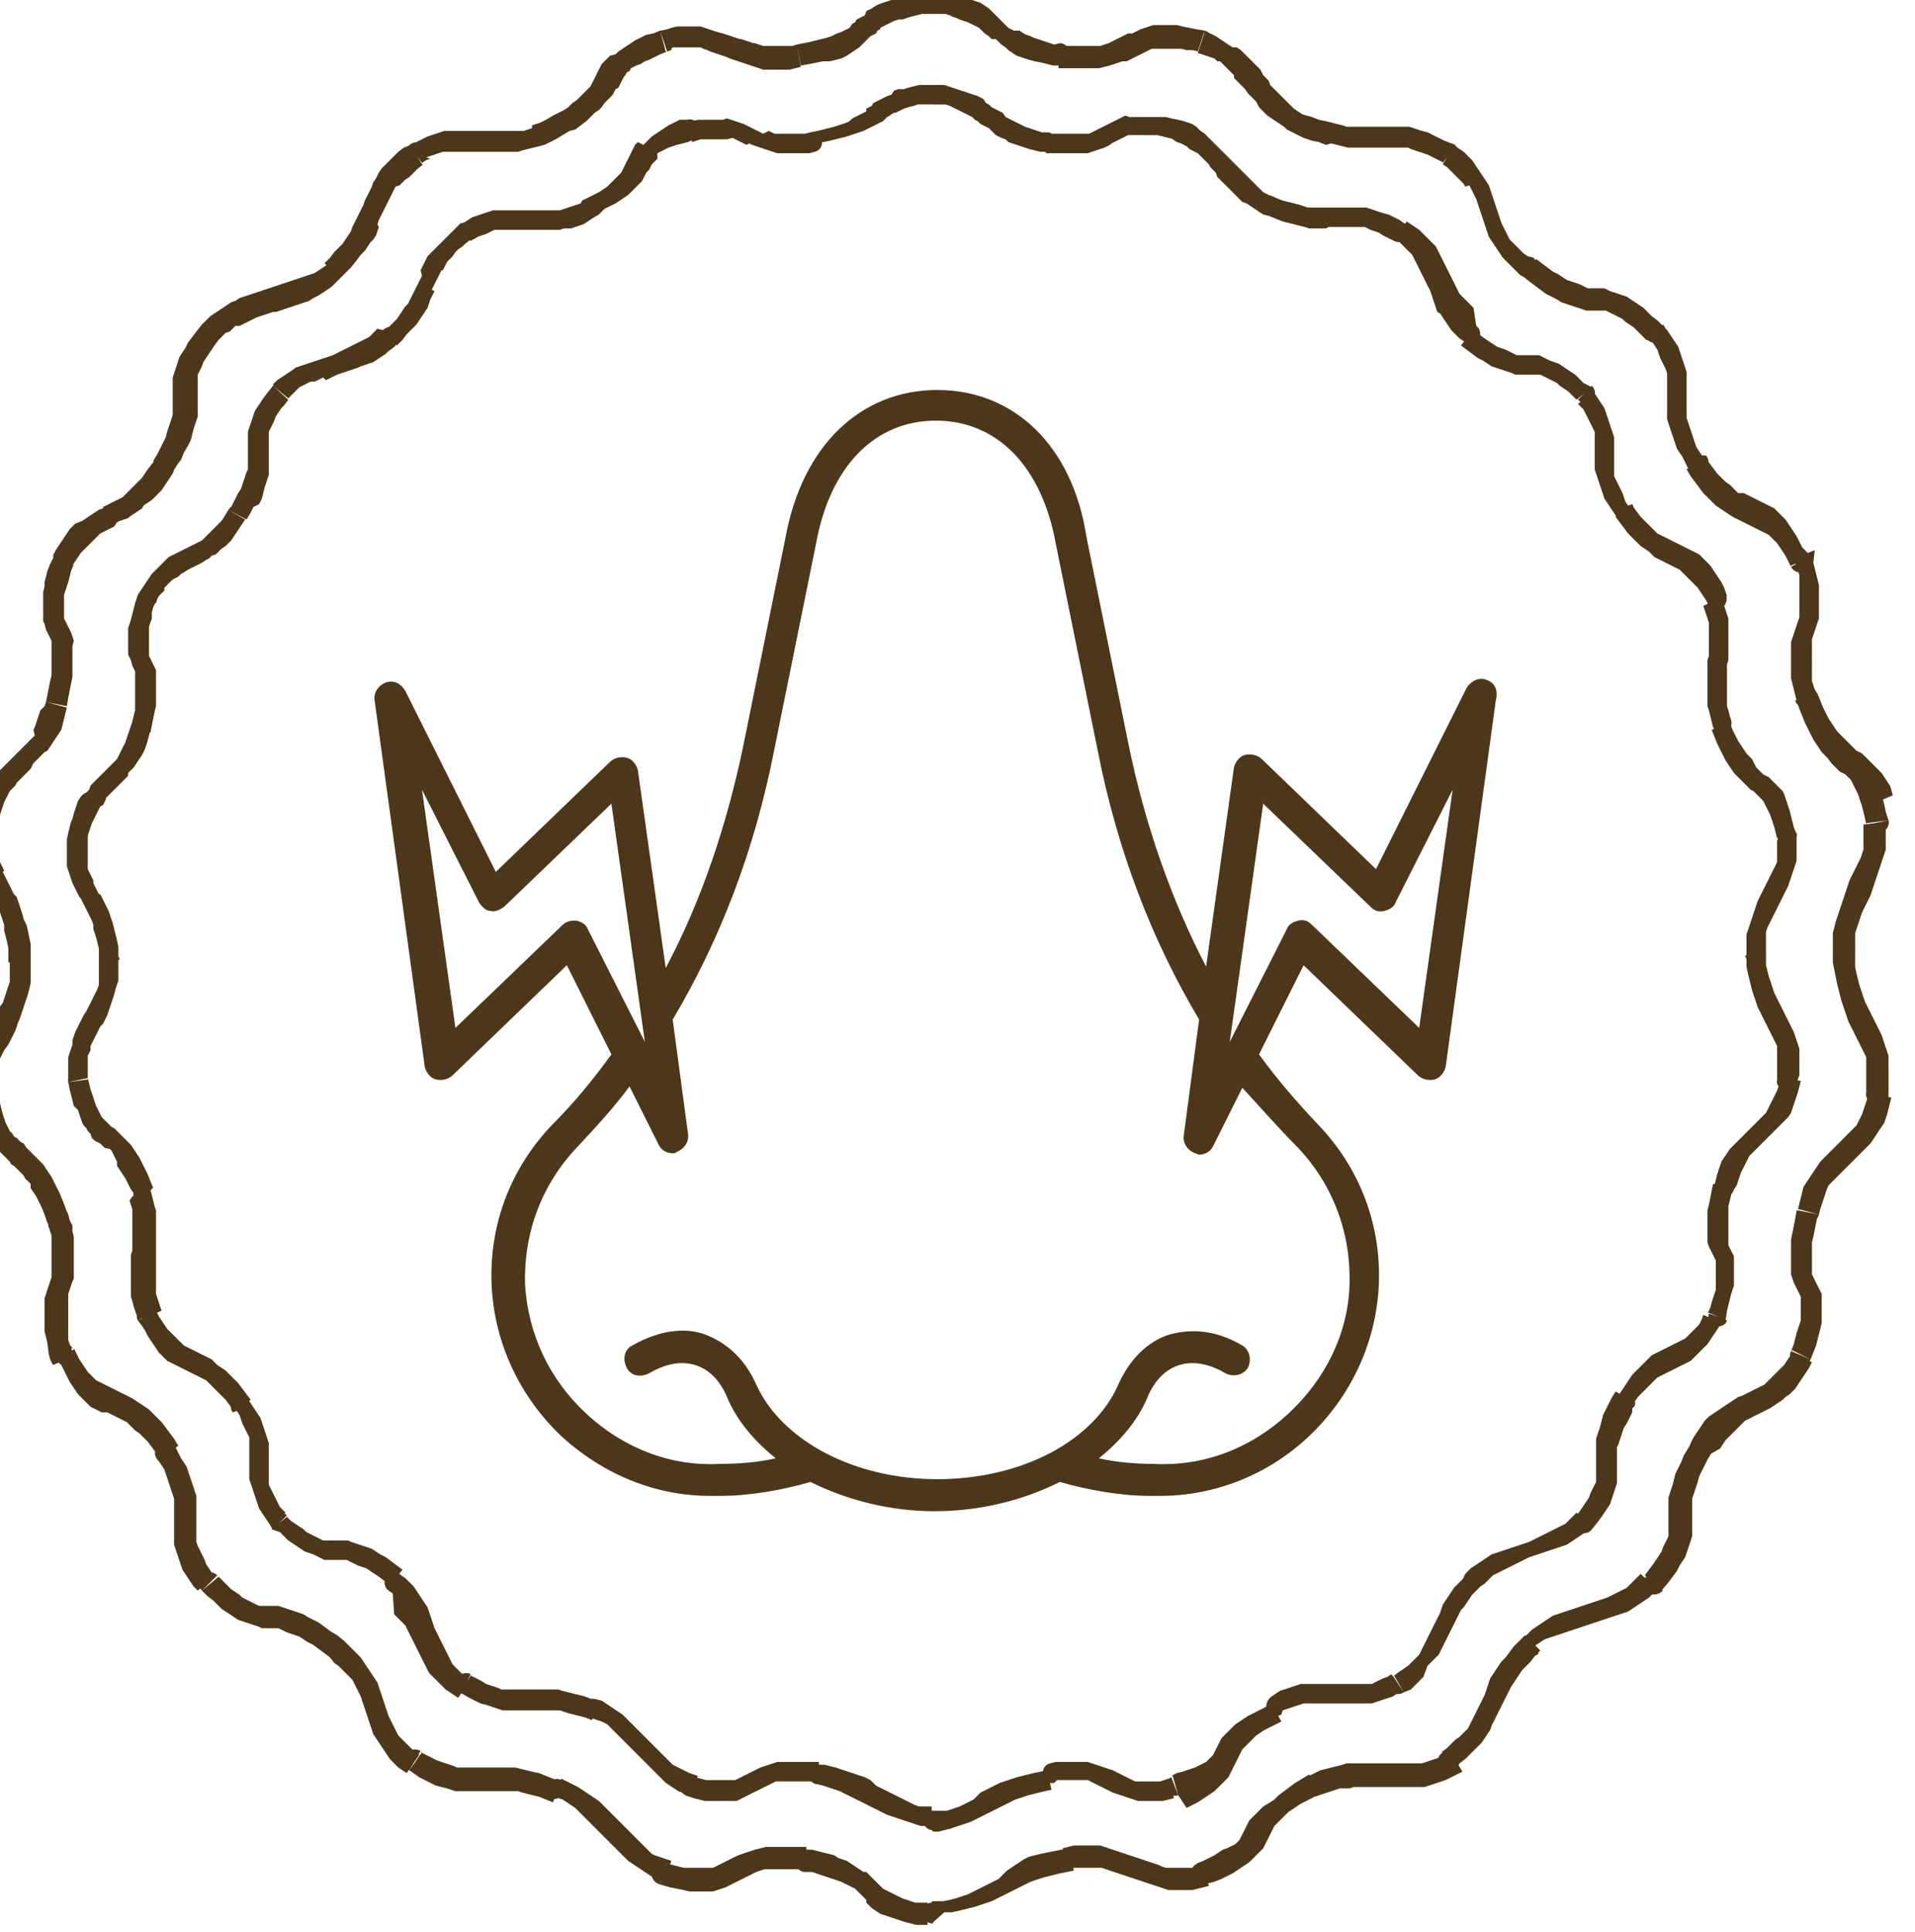
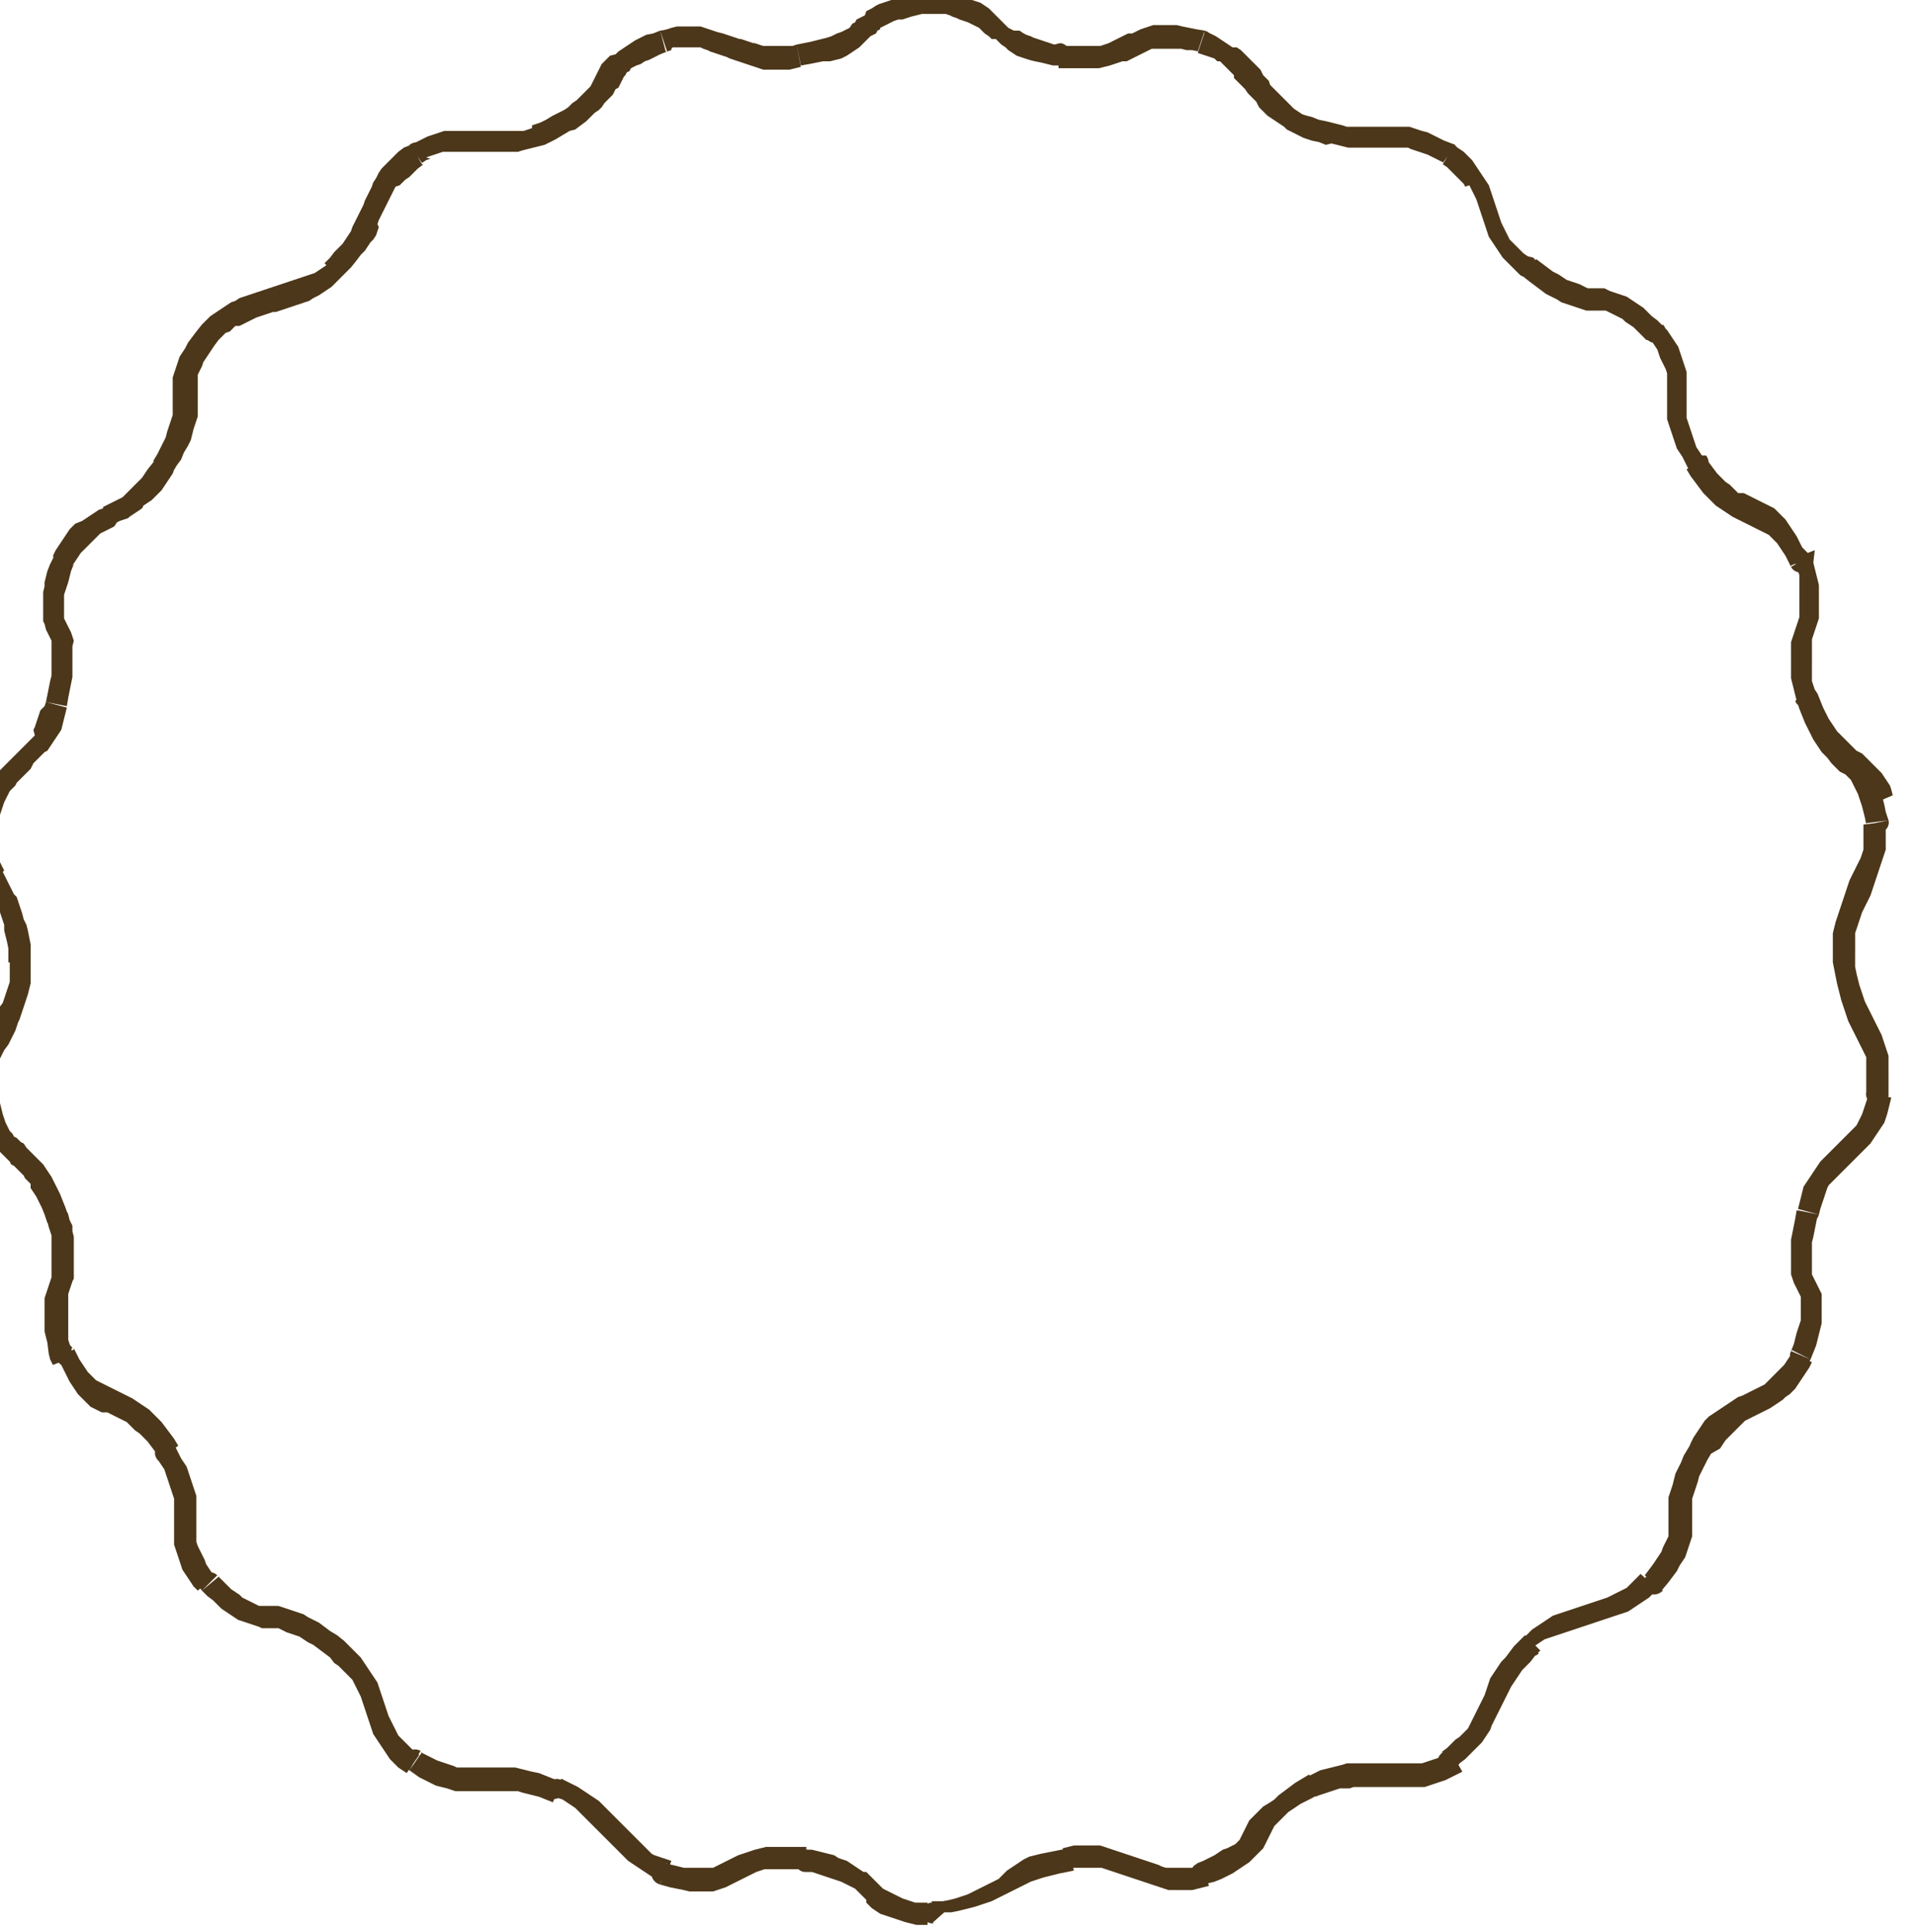
<svg xmlns="http://www.w3.org/2000/svg" version="1.1" id="Layer_1" x="0px" y="0px" viewBox="0 0 137.5 138.7" style="enable-background:new 0 0 137.5 138.7;" xml:space="preserve">
  <style type="text/css">
	.st0{fill:#4C371A;}
</style>
  <g>
    <g>
-       <path class="st0" d="M75.2,9.5l-0.1,1.4l0,0h-0.4l-0.4-0.1l-0.4-0.1l-0.3-0.1l-0.3-0.1L73,10.4l-0.3-0.1l-0.3-0.1L72.2,10    l-0.3-0.1l-0.2-0.1l-0.2-0.1l-0.3-0.3L71,9.2l-0.2-0.1L70.6,9l-0.2-0.1l-0.2-0.2L70,8.6l-0.2-0.2l-0.2-0.1l-0.2-0.1l-0.2-0.1L69,8    l-0.2-0.1l-0.2-0.1l-0.2-0.1l-0.2-0.1l-0.3-0.1h-0.3h-0.3H67V6.1h0.4h0.4l0.3,0.1l0.3,0.1l0.3,0.1L69,6.5l0.3,0.1l0.3,0.1l0.3,0.1    l0.3,0.1L70.4,7l0.2,0.1l0.2,0.3L71,7.5l0.2,0.2l0.2,0.1l0.2,0.1L71.8,8L72,8.1l0.2,0.3l0.2,0.1l0.2,0.1l0.2,0.1L73,8.8l0.2,0.1    L73.4,9l0.2,0.1l0.3,0.1l0.3,0.1l0.3,0.1l0.3,0.1L75.2,9.5L75.2,9.5z M75.2,9.5c0.4,0,0.7,0.4,0.6,0.8c0,0.4-0.4,0.7-0.8,0.6    L75.2,9.5z M84.6,8.6L84.2,10h0.1l-0.4-0.1l-0.4-0.1l-0.4-0.1h-0.3h-0.3h-0.3H82h-0.2h-0.2h-0.2h-0.2H81l-0.2,0.1l-0.2,0.1    L80.4,10l-0.2,0.1L80,10.2l-0.2,0.1l-0.1,0.1l-0.2,0.1l-0.2,0.1L79,10.7l-0.3,0.1l-0.3,0.1L78.1,11h-0.3h-0.4H77h-0.4h-0.5h-0.5    h-0.5l0.1-1.4h0.5h0.5h0.4H77h0.3h0.3h0.3h0.3l0.2-0.1l0.2-0.1l0.2-0.1L79,9.2l0.2-0.1L79.4,9l0.2-0.1l0.2-0.1L80,8.7l0.2-0.1    l0.2-0.1l0.2-0.1l0.2-0.1l0.3,0.1h0.3h0.3H82h0.3h0.3H83h0.4h0.3l0.4,0.1L84.6,8.6L84.6,8.6z M84.6,8.6c0.4,0.1,0.6,0.5,0.5,0.9    s-0.5,0.6-0.9,0.5L84.6,8.6z M91.6,14.2l-0.5,1.3l0,0l-0.4-0.1l-0.3-0.2L90.1,15l-0.3-0.2l-0.3-0.2l-0.3-0.1L89,14.3l-0.2-0.2    l-0.2-0.2l-0.2-0.2l-0.2-0.2L88,13.3l-0.2-0.2l-0.2-0.2l-0.2-0.2l-0.1-0.3l-0.2-0.2L86.9,12l-0.1-0.2l-0.2-0.2l-0.2-0.2l-0.2-0.2    l0,0L86,11l-0.2-0.1l-0.2-0.1l-0.2-0.1l-0.2-0.2L85,10.4l-0.2-0.1l-0.3-0.1L84.2,10l0.4-1.4L85,8.7l0.3,0.1l0.3,0.1l0.3,0.2    l0.3,0.3l0.3,0.2l0.2,0.2l0.2,0.2l0.2,0.2l0.2,0.2l0.2,0.2l0.2,0.2l0.2,0.2l0.2,0.2l0.2,0.2l0.2,0.2l0.2,0.2l0.2,0.2l0.2,0.2    l0.2,0.2l0.2,0.2l0.2,0.2l0.2,0.2l0.2,0.2l0.2,0.2l0.2,0.2l0.2,0.2l0.2,0.1l0.2,0.1l0.3,0.1L91.6,14.2L91.6,14.2L91.6,14.2z     M91.6,14.2c0.4,0.1,0.5,0.6,0.4,0.9c-0.1,0.4-0.6,0.5-0.9,0.4L91.6,14.2z M100.9,16.1l-0.8,1.2l0,0l-0.4-0.2l-0.4-0.2L99,16.7    l-0.3-0.1l-0.3-0.1l-0.2-0.1L98,16.3h-0.2h-0.2h-0.2h-0.2H97h-0.2h-0.2h-0.2h-0.2H96h-0.2h-0.2h-0.2l-0.2,0.1h-0.3h-0.3h-0.3H94    l-0.3-0.1l-0.4-0.1l-0.4-0.1L92.5,16l-0.4-0.1l-0.5-0.2l-0.5-0.2l0.5-1.3l0.5,0.2l0.4,0.1l0.4,0.1l0.4,0.1l0.3,0.1l0.3,0.1h0.3    h0.3h0.2h0.2h0.2h0.2h0.2h0.2h0.2h0.2h0.2h0.2h0.2h0.2h0.3h0.3h0.3h0.3l0.3,0.1l0.3,0.1l0.3,0.1l0.3,0.1l0.4,0.1l0.4,0.2l0.4,0.2    L100.9,16.1L100.9,16.1z M100.8,16c0.3,0.2,0.5,0.6,0.3,1c-0.2,0.3-0.6,0.5-1,0.3L100.8,16z M106,23.4l-0.9,1.1l0,0l-0.3-0.2    l-0.3-0.3l-0.3-0.3l-0.2-0.3l-0.2-0.3l-0.2-0.3l-0.2-0.3l-0.2-0.1l-0.1-0.3l-0.1-0.3l-0.1-0.3l-0.1-0.3l-0.1-0.3l-0.1-0.2    l-0.1-0.2l-0.1-0.2l-0.1-0.2l-0.1-0.2l-0.1-0.2l-0.1-0.2l-0.1-0.2l-0.1-0.2l-0.1-0.2l-0.1-0.2l-0.1-0.2l-0.1-0.2l-0.2-0.2    l-0.2-0.2l-0.2-0.2l-0.2-0.2l-0.2-0.2l-0.2-0.2l0.8-1.2l0.3,0.2l0.3,0.2l0.3,0.2l0.2,0.2l0.2,0.2l0.2,0.2l0.2,0.2l0.2,0.2l0.2,0.2    l0.1,0.2l0.1,0.2l0.1,0.2l0.1,0.2l0.1,0.2l0.1,0.2l0.1,0.2l0.1,0.2l0.1,0.2l0.1,0.2l0.1,0.2l0.1,0.2l0.1,0.2l0.1,0.2l0.1,0.2    l0.1,0.2l0.1,0.2l0.2,0.2l0.2,0.2l0.2,0.2l0.2,0.2l0.2,0.2L106,23.4L106,23.4z M106,23.4c0.3,0.2,0.4,0.7,0.1,1s-0.7,0.4-1,0.1    L106,23.4z M114.3,27.8l-1.1,0.9l0,0l-0.3-0.3l-0.3-0.3l-0.3-0.2l-0.3-0.2l-0.2-0.2l-0.2-0.1l-0.2-0.1l-0.2-0.1l-0.2-0.1l-0.2-0.1    l-0.2-0.1h-0.2h-0.2H110h-0.2h-0.2h-0.2h-0.2H109h-0.2l-0.2-0.1l-0.3-0.1l-0.3-0.1l-0.3-0.1l-0.3-0.1l-0.3-0.1l-0.3-0.2l-0.3-0.2    l-0.4-0.2l-0.4-0.3l-0.4-0.3l-0.4-0.3l0.9-1.1l0.4,0.3l0.4,0.3l0.3,0.2l0.3,0.2l0.3,0.2l0.3,0.1l0.3,0.1l0.2,0.1l0.2,0.1l0.2,0.1    l0.2,0.1h0.2h0.2h0.2h0.2h0.2h0.2h0.2h0.2l0.2,0.1l0.2,0.1l0.2,0.1l0.2,0.1l0.3,0.1l0.3,0.1l0.3,0.2l0.3,0.2l0.3,0.2l0.3,0.2    l0.3,0.3l0.3,0.3L114.3,27.8L114.3,27.8z M114.3,27.7c0.3,0.3,0.3,0.7,0,1s-0.7,0.3-1,0L114.3,27.7z M117.2,36.2L116,37l0,0    l-0.2-0.3l-0.2-0.3l-0.2-0.3l-0.2-0.3l-0.1-0.3l-0.1-0.3l-0.1-0.3l-0.1-0.3l-0.1-0.3l-0.1-0.3l-0.1-0.3v-0.3v-0.3v-0.3v-0.3v-0.3    V32v-0.2v-0.2v-0.2v-0.2V31l-0.1-0.2l-0.1-0.2l-0.1-0.2l-0.1-0.2L114,30l-0.1-0.2l-0.1-0.2l-0.1-0.2l-0.2-0.2l-0.2-0.2l1.1-0.9    l0.2,0.3l0.2,0.3L115,29l0.2,0.3l0.1,0.3l0.1,0.3l0.1,0.3l0.1,0.3l0.1,0.3l0.1,0.3l0.1,0.3v0.3V32v0.3v0.3v0.3v0.3v0.2v0.2v0.2V34    v0.2l0.1,0.2l0.1,0.2l0.1,0.2l0.1,0.2l0.1,0.2l0.1,0.2l0.1,0.3l0.1,0.3l0.2,0.3L117.2,36.2L117.2,36.2z M117.2,36.2    c0.2,0.3,0.2,0.8-0.2,1c-0.3,0.2-0.8,0.2-1-0.2L117.2,36.2z M124,42.8l-1.3,0.6v0.1l-0.2-0.4l-0.2-0.3l-0.2-0.3l-0.2-0.3l-0.2-0.2    l-0.2-0.2l-0.2-0.2l-0.2-0.2l-0.1-0.1l-0.1-0.1l-0.1-0.1l-0.1-0.1l-0.1-0.1l-0.2-0.1l-0.2-0.1l-0.2-0.1l-0.2-0.1l-0.2-0.1    l-0.2-0.1l-0.2-0.1l-0.2-0.1l-0.2-0.1l-0.2-0.2l-0.2-0.2l-0.3-0.2l-0.3-0.2l-0.3-0.3l-0.3-0.3l-0.3-0.3l-0.3-0.4l-0.3-0.4    l-0.3-0.4l1.2-0.8l0.3,0.4l0.3,0.4l0.3,0.3l0.3,0.3l0.2,0.2l0.2,0.2l0.2,0.2l0.2,0.1l0.2,0.1l0.2,0.1l0.2,0.1l0.2,0.1l0.2,0.1    l0.2,0.1l0.2,0.1l0.2,0.1l0.2,0.1l0.2,0.1l0.2,0.1l0.2,0.1l0.2,0.1l0.2,0.1l0.2,0.2l0.2,0.2l0.2,0.2l0.2,0.2l0.2,0.3l0.2,0.3    l0.2,0.3l0.2,0.3l0.2,0.4L124,42.8L124,42.8z M123.9,42.7c0.2,0.3,0,0.8-0.3,1s-0.8,0-1-0.3L123.9,42.7z M124.3,51.7l-1.3,0.5l0,0    l-0.1-0.4l-0.1-0.4l-0.1-0.4l-0.1-0.3v-0.3v-0.3v-0.3v-0.3v-0.3v-0.3v-0.3v-0.3V48v-0.3v-0.3l0.1-0.3v-0.2v-0.2v-0.2v-0.2v-0.2    v-0.2v-0.2v-0.2v-0.2v-0.2v-0.2v-0.2l-0.1-0.3l-0.1-0.3l-0.1-0.3l-0.1-0.3l1.3-0.6l0.1,0.3l0.1,0.3l0.1,0.3l0.1,0.3l0.1,0.3v0.3    V45v0.3v0.3v0.3v0.3v0.3v0.3v0.3v0.3l-0.1,0.3v0.2v0.2v0.2v0.2v0.2v0.2v0.2v0.2v0.2v0.3v0.3v0.3v0.3l0.1,0.3l0.1,0.4L124.3,51.7    L124.3,51.7z M124.3,51.7c0.1,0.4-0.1,0.8-0.4,0.9c-0.4,0.1-0.8-0.1-0.9-0.4L124.3,51.7z M129,59.9l-1.4,0.2v0.1l-0.1-0.4    l-0.1-0.4l-0.1-0.3l-0.1-0.3l-0.1-0.3l-0.1-0.2l-0.1-0.2l-0.1-0.2l-0.1-0.2l-0.1-0.2l-0.1-0.1l-0.1-0.1l-0.1-0.1l-0.1-0.1    l-0.1-0.1l-0.1-0.1l-0.1-0.1l-0.2-0.1l-0.2-0.2l-0.2-0.2l-0.2-0.2l-0.2-0.2l-0.2-0.2l-0.2-0.2l-0.2-0.3l-0.2-0.3l-0.2-0.3    l-0.2-0.4l-0.2-0.4l-0.2-0.4l-0.2-0.5l-0.2-0.5l1.3-0.5l0.2,0.5l0.2,0.4l0.2,0.4l0.2,0.3l0.2,0.3l0.2,0.3l0.2,0.2l0.2,0.2l0.1,0.2    l0.1,0.2l0.1,0.2l0.1,0.1l0.1,0.1l0.1,0.1l0.1,0.1l0.1,0.1l0.2,0.1l0.2,0.1l0.2,0.2l0.2,0.2l0.2,0.2l0.2,0.2l0.2,0.2l0.1,0.2    l0.1,0.3l0.1,0.3l0.1,0.3l0.1,0.3l0.1,0.4l0.1,0.4l0.1,0.4L129,59.9L129,59.9z M129,59.8c0.1,0.4-0.2,0.8-0.6,0.8    c-0.4,0.1-0.8-0.2-0.8-0.6L129,59.8z M126.8,68.5l-1.4,0.1l0,0v-0.4v-0.4v-0.4v-0.3l0.1-0.3l0.1-0.3l0.1-0.3l0.1-0.3l0.1-0.3    l0.1-0.3l0.1-0.3l0.1-0.3l0.1-0.2l0.1-0.2l0.1-0.2l0.1-0.2l0.1-0.2l0.1-0.2l0.1-0.2l0.1-0.2l0.1-0.2l0.1-0.2l0.1-0.2l0.1-0.2    l0.1-0.2l0.1-0.2v-0.2v-0.2v-0.3v-0.3v-0.3v-0.3l1.4-0.2v0.4v0.4v0.3v0.3v0.3l-0.1,0.3l-0.1,0.3l-0.1,0.3l-0.1,0.3l-0.1,0.3    l-0.1,0.3l-0.1,0.2l-0.1,0.2l-0.1,0.2l-0.1,0.2l-0.1,0.2l-0.1,0.2l-0.1,0.2l-0.1,0.2l-0.1,0.2l-0.1,0.2l-0.1,0.2l-0.1,0.2    l-0.1,0.2l-0.1,0.2l-0.1,0.2l-0.1,0.3v0.3v0.3v0.3v0.3L126.8,68.5L126.8,68.5z M126.8,68.5c0,0.4-0.3,0.7-0.7,0.8    c-0.4,0-0.7-0.3-0.8-0.7L126.8,68.5z M129,77.7l-1.4-0.2v0.1v-0.4v-0.4v-0.4v-0.3v-0.3v-0.3v-0.2v-0.2l-0.1-0.2l-0.1-0.2l-0.1-0.2    l-0.1-0.2l-0.1-0.2l-0.1-0.2l-0.1-0.2l-0.1-0.2l-0.1-0.2l-0.1-0.2l-0.1-0.2l-0.1-0.2l-0.1-0.2l-0.1-0.2l-0.1-0.3l-0.1-0.3    l-0.1-0.3l-0.1-0.3l-0.1-0.4l-0.1-0.4l-0.1-0.4l-0.1-0.5v-0.5v-0.5l1.4-0.1v0.5v0.5l0.1,0.4l0.1,0.4l0.1,0.3l0.1,0.3l0.1,0.3    l0.1,0.3l0.1,0.2l0.1,0.2l0.1,0.2l0.1,0.2l0.1,0.2l0.1,0.2l0.1,0.2l0.1,0.2l0.1,0.2l0.1,0.2l0.1,0.2l0.1,0.2l0.1,0.2l0.1,0.2    l0.1,0.3l0.1,0.3l0.1,0.3l0.1,0.3v0.3V76v0.4v0.4v0.4L129,77.7L129,77.7z M129,77.7c0,0.4-0.4,0.7-0.8,0.6    c-0.4-0.1-0.7-0.4-0.6-0.8L129,77.7z M124.5,85.4l-1.4-0.3l0,0l0.1-0.4l0.1-0.4l0.1-0.3l0.1-0.3l0.1-0.3l0.2-0.3l0.2-0.3l0.2-0.3    l0.2-0.2l0.2-0.2l0.2-0.2l0.2-0.2l0.2-0.2l0.2-0.2l0.2-0.2l0.2-0.2l0.2-0.2l0.2-0.2l0.2-0.2l0.2-0.2l0.2-0.2l0.1-0.2l0.1-0.2    l0.1-0.2l0.1-0.2l0.1-0.2l0.1-0.2l0.1-0.2l0.1-0.2l0.1-0.3l0.1-0.3l0.1-0.3l1.4,0.2l-0.1,0.4l-0.1,0.4l-0.1,0.3l-0.1,0.3l-0.1,0.3    l-0.1,0.3l-0.1,0.3l-0.2,0.3l-0.2,0.2l-0.2,0.2l-0.2,0.2l-0.2,0.2l-0.2,0.2l-0.2,0.2l-0.2,0.2l-0.2,0.2l-0.2,0.2l-0.2,0.2    l-0.2,0.2l-0.2,0.2l-0.2,0.2l-0.2,0.2l-0.1,0.2l-0.1,0.2l-0.1,0.2l-0.1,0.2l-0.1,0.2l-0.1,0.2l-0.1,0.3l-0.1,0.3l-0.1,0.3    L124.5,85.4L124.5,85.4z M124.5,85.4c-0.1,0.4-0.5,0.6-0.9,0.5s-0.6-0.5-0.5-0.9L124.5,85.4z M123.9,94.8l-1.3-0.6v0.1l0.2-0.4    l0.1-0.4l0.1-0.3l0.1-0.3l0.1-0.3v-0.3v-0.2v-0.2v-0.2v-0.2v-0.2v-0.2v-0.2v-0.2v-0.2l-0.1-0.2l-0.1-0.2l-0.1-0.2l-0.1-0.2    l-0.1-0.2l-0.1-0.3v-0.3v-0.3v-0.3V88v-0.3v-0.4v-0.4l0.1-0.4l0.1-0.5l0.1-0.5L123,85l1.4,0.3l-0.1,0.5l-0.1,0.4l-0.1,0.4V87v0.3    v0.3v0.3v0.3v0.2v0.2v0.2V89v0.2v0.2l0.1,0.2l0.1,0.2l0.1,0.2l0.1,0.2v0.2v0.2v0.2v0.3v0.3v0.3V92v0.3l-0.1,0.3l-0.1,0.3l-0.1,0.4    l-0.1,0.4l-0.1,0.4L123.9,94.8L123.9,94.8z M124,94.8c-0.1,0.4-0.6,0.5-0.9,0.4c-0.4-0.1-0.5-0.6-0.4-0.9L124,94.8z M117.4,100.9    l-1.2-0.7l0,0l0.2-0.3l0.2-0.3l0.2-0.3L117,99l0.2-0.3l0.2-0.2l0.2-0.2l0.2-0.2l0.2-0.2l0.2-0.2l0.2-0.2l0.2-0.2l0.2-0.1l0.2-0.1    l0.2-0.1l0.2-0.1l0.2-0.1l0.2-0.1l0.2-0.1l0.2-0.1l0.2-0.1l0.2-0.1l0.2-0.1l0.2-0.1l0.2-0.2l0.2-0.2l0.2-0.2l0.2-0.2l0.2-0.2    l0.1-0.2l0.1-0.2l0.1-0.3l1.3,0.6l-0.2,0.3l-0.2,0.3l-0.2,0.3l-0.2,0.3l-0.2,0.3l-0.2,0.2l-0.2,0.2l-0.2,0.2l-0.2,0.2l-0.2,0.2    l-0.2,0.2l-0.2,0.1l-0.2,0.1l-0.2,0.1l-0.2,0.1l-0.2,0.1l-0.2,0.1l-0.2,0.1l-0.2,0.1l-0.2,0.1l-0.2,0.1l-0.2,0.1l-0.2,0.1    l-0.2,0.2l-0.2,0.2l-0.2,0.2l-0.2,0.2l-0.2,0.2l-0.2,0.2l-0.2,0.2l-0.2,0.3L117.4,100.9L117.4,100.9z M117.4,100.9    c-0.2,0.3-0.6,0.5-1,0.3s-0.5-0.6-0.3-1L117.4,100.9z M114.3,109.8l-1.1-1l0,0l0.3-0.4l0.2-0.3l0.2-0.3l0.2-0.3l0.1-0.3l0.1-0.2    l0.1-0.2l0.1-0.2l0.1-0.2v-0.2V106v-0.2v-0.2v-0.2v-0.2V105v-0.2v-0.2v-0.2v-0.2v-0.3v-0.3v-0.3l0.1-0.3l0.1-0.3l0.1-0.3l0.1-0.4    l0.1-0.4l0.2-0.4l0.2-0.4l0.2-0.4l0.3-0.5l1.2,0.7v0.8l-0.2,0.4l-0.2,0.4l-0.2,0.3l-0.1,0.3l-0.1,0.3l-0.1,0.3l-0.1,0.3l-0.1,0.2    v0.2v0.2v0.2v0.2v0.2v0.2v0.2v0.2v0.2v0.2v0.2v0.2v0.2l-0.1,0.3l-0.1,0.3l-0.1,0.3l-0.1,0.3l-0.1,0.3l-0.2,0.3l-0.2,0.3l-0.2,0.3    l-0.3,0.4L114.3,109.8L114.3,109.8z M114.3,109.8c-0.2,0.3-0.7,0.4-1,0.1c-0.3-0.2-0.4-0.7-0.1-1L114.3,109.8z M106.3,113.9l-1-1    l0,0l0.3-0.3l0.3-0.2l0.3-0.2l0.3-0.2l0.3-0.2l0.3-0.2l0.3-0.1l0.3-0.1l0.3-0.1l0.3-0.1l0.3-0.1l0.3-0.1l0.3-0.1l0.3-0.1l0.3-0.1    l0.2-0.1l0.2-0.1l0.2-0.1l0.2-0.1l0.2-0.1l0.2-0.1l0.2-0.1l0.2-0.1l0.2-0.1l0.2-0.1l0.2-0.1l0.2-0.1l0.2-0.1l0.2-0.2l0.2-0.2    l0.2-0.2l0.2-0.2l1.1,1l-0.3,0.3l-0.3,0.2l-0.3,0.2l-0.3,0.2l-0.3,0.2l-0.3,0.2l-0.3,0.1l-0.3,0.1l-0.3,0.1l-0.3,0.1l-0.3,0.1    l-0.3,0.1l-0.3,0.1l-0.3,0.1l-0.3,0.1l-0.2,0.1l-0.2,0.1l-0.2,0.1l-0.2,0.1l-0.2,0.1l-0.2,0.1l-0.2,0.1l-0.2,0.1l-0.2,0.1    l-0.2,0.1l-0.2,0.1l-0.2,0.1l-0.2,0.1l-0.2,0.2l-0.2,0.2l-0.2,0.2L106.3,113.9L106.3,113.9z M106.3,113.9c-0.3,0.3-0.7,0.3-1,0    s-0.3-0.7,0-1L106.3,113.9z M100.8,121.5l-0.7-1.2l0,0l0.4-0.3l0.3-0.2l0.3-0.2l0.2-0.2l0.2-0.2l0.2-0.2l0.2-0.2l0.1-0.2l0.1-0.2    l0.1-0.2l0.1-0.2l0.1-0.2l0.1-0.2l0.1-0.2l0.1-0.2l0.1-0.2l0.1-0.2l0.1-0.2l0.1-0.2l0.1-0.2l0.1-0.2l0.1-0.2l0.1-0.3l0.1-0.3    l0.2-0.3l0.2-0.3l0.2-0.3l0.2-0.3l0.3-0.3l0.3-0.3l0.3-0.4l0.4-0.4l1,1l-0.4,0.3l-0.3,0.3l-0.3,0.3l-0.2,0.3l-0.2,0.3l-0.2,0.3    l-0.2,0.2l-0.1,0.2l-0.1,0.2l-0.1,0.2l-0.1,0.2l-0.1,0.2l-0.1,0.2l-0.1,0.2l-0.1,0.2l-0.1,0.2l-0.1,0.2l-0.1,0.2l-0.1,0.2    l-0.1,0.2l-0.1,0.2l-0.1,0.2l-0.1,0.2l-0.2,0.2l-0.2,0.2l-0.2,0.2l-0.2,0.2l-0.3,0.8l-0.3,0.3l-0.3,0.3l-0.3,0.3L100.8,121.5    L100.8,121.5z M100.8,121.5c-0.3,0.2-0.8,0.2-1-0.2c-0.2-0.3-0.2-0.8,0.2-1L100.8,121.5z M92,123.1l-0.7-1.3l0,0l0.3-0.2l0.3-0.2    l0.3-0.1l0.3-0.1l0.3-0.1l0.3-0.1l0.3-0.1h0.3H94h0.3h0.3h0.6h0.3h0.3h0.3h0.3h0.3h0.2h0.2h0.2h0.2h0.2h0.2h0.2h0.2h0.2l0.2-0.1    l0.2-0.1l0.2-0.1l0.2-0.1l0.3-0.1l0.3-0.2l0.7,1.2l-0.3,0.2l-0.3,0.2l-0.3,0.1l-0.3,0.1l-0.3,0.1l-0.3,0.1l-0.3,0.1h-0.3h-0.3    h-0.3h-0.3H97h-0.3h-0.3h-0.3h-0.3h-0.3h-0.2h-0.2h-0.2h-0.2h-0.2h-0.2h-0.2h-0.2h-0.3l-0.3,0.1l-0.3,0.1l-0.3,0.1l-0.3,0.1    l-0.3,0.1L92,123.1L92,123.1z M92,123.1c-0.3,0.2-0.8,0-1-0.3s0-0.8,0.3-1L92,123.1z M84.6,128.9l-0.4-1.4h-0.1l0.4-0.2l0.4-0.1    l0.3-0.1l0.3-0.1l0.3-0.1l0.2-0.1l0.2-0.1l0.2-0.1l0.2-0.1l0.1-0.1l0.1-0.1l0.1-0.1l0.1-0.1l0.1-0.1l0.1-0.2l0.1-0.2l0.1-0.2    l0.1-0.2l0.1-0.2l0.1-0.2l0.2-0.2l0.2-0.2l0.2-0.2l0.2-0.2l0.2-0.2l0.3-0.2l0.3-0.2l0.3-0.2L90,123l0.4-0.2l0.4-0.2l0.5-0.3    l0.7,1.3l-0.4,0.2l-0.4,0.2l-0.4,0.2l-0.3,0.2l-0.3,0.2l-0.2,0.2l-0.2,0.2l-0.2,0.2l-0.2,0.2l-0.2,0.2l-0.1,0.2L89,126l-0.1,0.2    l-0.1,0.2l-0.1,0.2l-0.1,0.2l-0.1,0.2l-0.1,0.2l-0.1,0.2l-0.1,0.2l-0.2,0.2l-0.2,0.2l-0.2,0.2l-0.2,0.2l-0.2,0.2l-0.3,0.2    l-0.3,0.2l-0.3,0.2l-0.3,0.2l-0.4,0.2l-0.4,0.2L84.6,128.9L84.6,128.9z M84.6,128.9c-0.4,0.1-0.8-0.1-0.9-0.4    c-0.1-0.4,0.1-0.8,0.4-0.9L84.6,128.9z M75.7,128l-0.3-1.4l0,0l0.4-0.1h0.4h0.4h0.3h0.3h0.3h0.3h0.3l0.3,0.1l0.3,0.1l0.3,0.1    l0.3,0.1l0.3,0.1l0.3,0.1l0.2,0.1l0.2,0.1l0.2,0.1l0.2,0.1l0.2,0.1l0.2,0.1l0.2,0.1l0.2,0.1h0.2h0.2h0.2h0.2h0.2h0.2H83h0.3    l0.3-0.1l0.3-0.1l0.4,1.4l-0.4,0.1l-0.4,0.1h-0.3h-0.3h-0.3h-0.3H82h-0.3l-0.3-0.1l-0.3-0.1l-0.3-0.1l-0.3-0.1l-0.3-0.1l-0.3-0.1    l-0.2-0.1l-0.2-0.1l-0.2-0.1l-0.2-0.1l-0.2-0.1l-0.2-0.1l-0.2-0.1l-0.2-0.1l-0.2-0.1h-0.2h-0.2h-0.3h-0.3h-0.3h-0.3h-0.3h-0.3    L75.7,128L75.7,128z M75.7,128c-0.4,0.1-0.8-0.2-0.8-0.6c-0.1-0.4,0.2-0.8,0.6-0.8L75.7,128z M66.9,131.4V130h-0.1h0.4h0.4H68    l0.3-0.1l0.3-0.1l0.3-0.1l0.2-0.1l0.2-0.1l0.2-0.1l0.2-0.1l0.2-0.1l0.1-0.1l0.1-0.1l0.1-0.1l0.1-0.1l0.1-0.1l0.2-0.1l0.2-0.1    l0.2-0.1l0.2-0.1l0.2-0.1l0.2-0.1l0.2-0.1l0.3-0.1l0.3-0.1l0.3-0.1l0.3-0.1l0.4-0.1l0.4-0.1l0.4-0.1l0.5-0.1l0.5-0.1l0.3,1.4    l-0.5,0.1l-0.4,0.1l-0.4,0.1l-0.4,0.1l-0.3,0.1l-0.3,0.1l-0.3,0.1l-0.2,0.1l-0.2,0.1l-0.2,0.1l-0.2,0.1l-0.2,0.1l-0.2,0.1    l-0.2,0.1l-0.2,0.1l-0.2,0.1l-0.2,0.1l-0.2,0.1l-0.2,0.1l-0.2,0.1l-0.2,0.1l-0.2,0.1l-0.2,0.1l-0.3,0.1l-0.3,0.1l-0.3,0.1    l-0.3,0.1l-0.3,0.1l-0.4,0.1l-0.4,0.1H67L66.9,131.4L66.9,131.4z M67,131.4c-0.4,0-0.7-0.3-0.7-0.7s0.3-0.7,0.7-0.7V131.4z     M58.7,128.1l0.1-1.4l0,0h0.4l0.4,0.1l0.4,0.1l0.3,0.1l0.3,0.1l0.3,0.1l0.3,0.1l0.3,0.1l0.3,0.1l0.3,0.1l0.2,0.1l0.2,0.1l0.2,0.2    l0.2,0.2l0.2,0.1l0.2,0.1l0.2,0.1l0.2,0.1l0.2,0.1l0.2,0.1l0.2,0.1l0.2,0.1l0.2,0.1l0.2,0.1l0.2,0.1l0.2,0.1l0.2,0.1l0.2,0.1    l0.3,0.1h0.3h0.3h0.3v1.4h-0.4h-0.4l-0.3-0.1l-0.3-0.1l-0.3-0.1l-0.3-0.1l-0.3-0.1l-0.3-0.1l-0.3-0.1l-0.3-0.1l-0.2-0.1l-0.2-0.1    l-0.2-0.1l-0.2-0.1l-0.2-0.1l-0.2-0.1l-0.2-0.1l-0.2-0.1l-0.2-0.1l-0.2-0.1l-0.2-0.1l-0.2-0.1l-0.2-0.1l-0.2-0.1l-0.2-0.1    l-0.2-0.1l-0.2-0.1l-0.3-0.1l-0.3-0.1l-0.3-0.1l-0.3-0.1L58.7,128.1L58.7,128.1z M58.7,128.1c-0.4,0-0.7-0.4-0.6-0.8    c0-0.4,0.4-0.7,0.8-0.6L58.7,128.1z M49.2,128.9l0.4-1.4h-0.1l0.4,0.1l0.4,0.1l0.4,0.1H51h0.3h0.3h0.2H52h0.2h0.2h0.2h0.2l0.2-0.1    l0.2-0.1l0.2-0.1l0.2-0.1l0.2-0.1l0.2-0.1l0.2-0.1l0.2-0.1l0.2-0.1l0.3-0.1l0.3-0.1l0.3-0.1l0.3-0.1h0.3h0.4h0.4h0.4h0.5h0.5h0.5    l-0.1,1.4h-0.5h-0.5h-0.4h-0.4h-0.3h-0.3H56h-0.3l-0.2,0.1l-0.2,0.1l-0.2,0.1l-0.2,0.1l-0.2,0.1l-0.2,0.1l-0.2,0.1l-0.2,0.1    l-0.2,0.1l-0.2,0.1l-0.2,0.1l-0.2,0.1l-0.2,0.1l-0.2,0.1h-0.3h-0.3H52h-0.3h-0.3H51h-0.4l-0.4-0.1l-0.4-0.1L49.2,128.9L49.2,128.9    z M49.3,128.9c-0.4-0.1-0.6-0.5-0.5-0.9s0.5-0.6,0.9-0.5L49.3,128.9z M42.3,123.3l0.5-1.3l0,0l0.4,0.1l0.3,0.2l0.3,0.2l0.3,0.2    l0.3,0.2l0.3,0.2l0.2,0.2l0.2,0.2l0.2,0.2l0.2,0.2l0.2,0.2l0.2,0.2l0.2,0.2l0.2,0.2l0.2,0.2l0.2,0.2l0.2,0.2l0.2,0.2l0.2,0.2    l0.2,0.2l0.2,0.2l0.2,0.2l0.2,0.2l0.2,0.2l0.2,0.1l0.2,0.1l0.2,0.1l0.2,0.1l0.2,0.1l0.2,0.1l0.3,0.1l0.3,0.1l-0.4,1.4l-0.4-0.1    l-0.3-0.1l-0.3-0.1l-0.3-0.2l-0.3-0.2l-0.3-0.2l-0.2-0.2l-0.2-0.2l-0.2-0.2l-0.2-0.2l-0.2-0.2l-0.2-0.2l-0.2-0.2l-0.2-0.2    l-0.2-0.2l-0.2-0.2l-0.2-0.2l-0.2-0.2l-0.2-0.2l-0.2-0.2l-0.2-0.2l-0.2-0.2l-0.2-0.2l-0.2-0.2l-0.2-0.2l-0.2-0.2l-0.2-0.2    l-0.2-0.1l-0.2-0.1l-0.3-0.1l-0.3-0.1L42.3,123.3L42.3,123.3z M42.3,123.3c-0.4-0.1-0.5-0.6-0.4-0.9c0.1-0.4,0.6-0.5,0.9-0.4    L42.3,123.3z M33,121.5l0.8-1.2l0,0l0.4,0.2l0.4,0.2l0.3,0.2l0.3,0.1l0.3,0.1l0.3,0.1l0.2,0.1h0.2h0.2h0.2h0.2H37h0.2h0.2h0.2h0.2    H38h0.2h0.2h0.2h0.3h0.3h0.3h0.3h0.3l0.3,0.1l0.4,0.1l0.4,0.1l0.4,0.1l0.4,0.1l0.5,0.2l0.5,0.2l-0.5,1.3l-0.5-0.2l-0.4-0.1    l-0.4-0.1l-0.4-0.1l-0.3-0.1l-0.3-0.1h-0.3h-0.3h-0.2h-0.2H39h-0.2h-0.2h-0.2h-0.2H38h-0.2h-0.2h-0.2h-0.2H37h-0.3h-0.3h-0.3    l-0.3-0.1l-0.3-0.1l-0.3-0.1l-0.3-0.1l-0.4-0.1l-0.4-0.2l-0.4-0.2L33,121.5L33,121.5z M33.1,121.5c-0.3-0.2-0.5-0.6-0.3-1    c0.2-0.3,0.6-0.5,1-0.3L33.1,121.5z M27.9,114.2l0.9-1.1l0,0l0.3,0.2l0.3,0.3l0.3,0.3l0.2,0.3l0.2,0.3l0.2,0.3l0.2,0.3l0.2,0.3    l0.1,0.3l0.1,0.3l0.1,0.3l0.1,0.3l0.1,0.3l0.1,0.2l0.1,0.2l0.1,0.2l0.1,0.2l0.1,0.2l0.1,0.2l0.1,0.2l0.1,0.2l0.1,0.2l0.1,0.2    l0.1,0.2l0.1,0.2l0.1,0.2l0.2,0.2l0.2,0.2l0.2,0.2l0.2,0.2l0.2,0.2l0.2,0.2l-0.8,1.2l-0.3-0.2l-0.3-0.2l-0.3-0.2l-0.2-0.2    l-0.2-0.2l-0.2-0.2l-0.2-0.2l-0.2-0.2l-0.2-0.2l-0.1-0.2l-0.1-0.2l-0.1-0.2l-0.1-0.2l-0.1-0.2l-0.1-0.2l-0.1-0.2l-0.1-0.2    l-0.1-0.2l-0.1-0.2l-0.1-0.2l-0.1-0.2l-0.1-0.2l-0.1-0.2l-0.1-0.2l-0.1-0.2l-0.1-0.2l-0.2-0.2l-0.2-0.2l-0.2-0.2l-0.2-0.2    l-0.1-1.5L27.9,114.2L27.9,114.2z M27.9,114.2c-0.3-0.2-0.4-0.7-0.1-1c0.2-0.3,0.7-0.4,1-0.1L27.9,114.2z M19.5,109.8l1.1-0.9l0,0    l0.3,0.3l0.3,0.2l0.3,0.2l0.3,0.2L22,110l0.2,0.1l0.2,0.1l0.2,0.1l0.2,0.1l0.2,0.1l0.2,0.1h0.2h0.2h0.2H24h0.2h0.2h0.2h0.2H25    l0.2,0.1l0.3,0.1l0.3,0.1l0.3,0.1l0.3,0.1l0.3,0.1l0.3,0.2l0.3,0.2l0.4,0.2l0.4,0.3l0.4,0.3l0.4,0.3l-0.9,1.1l-0.4-0.3l-0.4-0.3    l-0.3-0.2l-0.3-0.2l-0.3-0.2l-0.3-0.1l-0.3-0.1l-0.2-0.1l-0.2-0.1l-0.2-0.1l-0.2-0.1h-0.2h-0.2h-0.2h-0.2h-0.2h-0.2h-0.2h-0.2    l-0.2-0.1l-0.2-0.1l-0.2-0.1l-0.2-0.1l-0.3-0.1l-0.3-0.1l-0.3-0.2l-0.3-0.2l-0.3-0.2l-0.3-0.2l-0.3-0.3l-0.3-0.3L19.5,109.8    L19.5,109.8z M19.6,109.8c-0.3-0.3-0.3-0.7,0-1s0.7-0.3,1,0L19.6,109.8z M16.7,101.4l1.2-0.8l0,0l0.2,0.3l0.2,0.3l0.2,0.3l0.2,0.3    l0.1,0.3l0.1,0.3l0.1,0.3l0.1,0.3l0.1,0.3l0.1,0.3v0.3v0.3v0.3v0.3v0.3v0.3v0.2v0.2v0.2v0.2v0.2v0.2l0.1,0.2l0.1,0.2l0.1,0.2    l0.1,0.2l0.1,0.2l0.1,0.2L20,108l0.1,0.2l0.2,0.2l0.2,0.2l-1.1,0.9l-0.2-0.3l-0.2-0.3l-0.2-0.3l-0.2-0.3l-0.1-0.3l-0.1-0.3    l-0.1-0.3l-0.1-0.3l-0.1-0.3l-0.1-0.3l-0.1-0.3v-0.3v-0.3v-0.3V105v-0.3v-0.3v-0.2V104v-0.2v-0.2v-0.2v-0.2l-0.1-0.2l-0.1-0.2    l-0.1-0.2l-0.1-0.2l-0.1-0.2l-0.1-0.3l-0.1-0.3l-0.2-0.3L16.7,101.4L16.7,101.4z M16.7,101.4c-0.2-0.3-0.2-0.8,0.2-1    c0.3-0.2,0.8-0.2,1,0.2L16.7,101.4z M9.9,94.8l1.3-0.6v-0.1l0.2,0.4l0.2,0.3l0.2,0.3l0.2,0.3l0.2,0.2l0.2,0.2l0.2,0.2l0.2,0.2    l0.1,0.1l0.1,0.1l0.1,0.1l0.1,0.1l0.2,0.1l0.2,0.1l0.2,0.1L14,97l0.2,0.1l0.2,0.1l0.2,0.1l0.2,0.1l0.2,0.1l0.2,0.1l0.2,0.2    l0.2,0.2l0.3,0.2l0.3,0.2l0.3,0.3l0.3,0.3l0.3,0.3l0.3,0.4l0.3,0.4l0.3,0.4l-1.2,0.8l-0.3-0.4l-0.3-0.4l-0.3-0.3l-0.3-0.3    l-0.2-0.2l-0.2-0.2L15,99.3l-0.2-0.2L14.6,99l-0.2-0.1l-0.2-0.1L14,98.7l-0.2-0.1l-0.2-0.1l-0.2-0.1l-0.2-0.1L13,98.2l-0.2-0.1    L12.6,98l-0.2-0.1l-0.2-0.1L12,97.7l-0.2-0.2l-0.2-0.2l-0.2-0.2l-0.2-0.3L11,96.5l-0.2-0.3l-0.2-0.3l-0.2-0.4l-0.2-0.3L9.9,94.8    L9.9,94.8z M9.9,94.8c-0.2-0.3,0-0.8,0.3-1s0.8,0,1,0.3L9.9,94.8z M9.5,85.9l1.3-0.5l0,0l0.1,0.4l0.1,0.4l0.1,0.4l0.1,0.3v0.3v0.3    v0.3v0.3v0.3v0.3V89v0.3v0.3v0.3v0.3v0.3v0.2v0.2v0.2v0.2v0.2v0.2v0.2v0.2v0.2v0.2v0.2v0.2l0.1,0.3l0.1,0.3l0.1,0.3l0.1,0.3    l-1.3,0.6l-0.5-0.3l-0.1-0.3l-0.1-0.3l-0.1-0.4l-0.1-0.3v-0.3v-0.3v-0.3v-0.3v-0.3v-0.3V91v-0.3v-0.3v-0.3l0.1-0.3v-0.2v-0.2v-0.2    V89v-0.2v-0.2v-0.2v-0.2V88v-0.3v-0.3v-0.3v-0.3l-0.1-0.3l-0.1-0.3L9.5,85.9L9.5,85.9z M9.6,85.9C9.5,85.5,9.7,85.1,10,85    c0.4-0.1,0.8,0.1,0.9,0.4L9.6,85.9z M4.9,77.7l1.4-0.2v-0.1l0.1,0.4l0.1,0.4l0.1,0.3l0.1,0.3l0.1,0.3l0.1,0.3L7,79.6l0.1,0.2    L7.2,80l0.1,0.2l0.1,0.1l0.1,0.1l0.1,0.1l0.1,0.1l0.1,0.1l0.1,0.1L8,80.9L8.2,81l0.2,0.2l0.2,0.2l0.2,0.2L9,81.8L9.2,82l0.2,0.2    l0.2,0.3l0.2,0.3l0.2,0.3l0.2,0.4l0.2,0.4l0.2,0.4l0.2,0.5l0.2,0.5l-1.3,0.5l-0.3-0.4L9.2,85L9,84.6l-0.2-0.3L8.6,84l-0.2-0.3    v-0.3l-0.1-0.2L8.2,83l-0.1-0.2L8,82.6l-0.1-0.1l-0.4-0.1l-0.1-0.1l-0.1-0.1l-0.1-0.1L7,82l-0.2-0.1l-0.2-0.2l-0.1-0.3l-0.2-0.2    L6.2,81L6,80.8l-0.1-0.2l-0.1-0.3L5.7,80l-0.1-0.3l-0.3-0.3L5.2,79l-0.1-0.4L5,78.2L4.9,77.7L4.9,77.7z M4.9,77.7    c-0.1-0.4,0.2-0.8,0.6-0.8c0.3-0.1,0.7,0.1,0.8,0.5L4.9,77.7z M7.1,69l1.4-0.1l0,0v0.4v0.4v0.4v0.3l-0.1,0.3L8.3,71l-0.1,0.4    l-0.1,0.3L8,72l-0.1,0.3l-0.1,0.3l-0.1,0.3l-0.1,0.2l-0.1,0.2l-0.1,0.2l-0.2,0.2l-0.1,0.2L7,74.1l-0.1,0.2l-0.1,0.2l-0.1,0.2    l-0.1,0.2l-0.1,0.2v0.3l-0.1,0.2l-0.1,0.2V76v0.2v0.3v0.3v0.3v0.3l-1.4,0.2v-0.4v-0.4v-0.3v-0.3v-0.3L5,75.6l0.1-0.3L5.2,75v-0.3    l0.1-0.3l0.1-0.3l0.1-0.2l0.1-0.2l0.1-0.2l0.1-0.2l0.1-0.2L6,72.9l0.2-0.3l0.1-0.2l0.1-0.2L6.5,72l0.1-0.2l0.1-0.2l0.1-0.2    l0.1-0.2L7,71l0.1-0.3v-0.3v-0.3v-0.3v-0.3V69L7.1,69z M7.1,69c0-0.4,0.3-0.7,0.7-0.8c0.4,0,0.7,0.3,0.8,0.7L7.1,69z M4.9,59.8    L6.3,60v-0.1v0.4v0.4v0.4v0.3v0.3V62v0.2v0.2l0.1,0.2l0.1,0.2L6.6,63l0.1,0.2v0.2l0.1,0.2l0.1,0.2L7,64l0.1,0.2h0.1l0.1,0.2    l0.1,0.2l0.1,0.2L7.6,65l0.2,0.4l0.1,0.3L8,66l0.1,0.3l0.1,0.4l0.1,0.4l0.1,0.4L8.5,68v0.5V69l-1.4,0.1v-0.5v-0.5L7,67.7l-0.1-0.4    L6.8,67l-0.1-0.3v-0.3l-0.1-0.3l-0.1-0.2l-0.1-0.2l-0.1-0.2l-0.1-0.2l-0.1-0.2L6,64.9l-0.1-0.2l-0.1-0.2l-0.1-0.1l-0.1-0.2L5.5,64    l-0.1-0.2l-0.1-0.2l-0.1-0.2l-0.1-0.3L5,62.8l-0.1-0.3l-0.1-0.3v-0.3v-0.4v-0.4v-0.4v-0.4L4.9,59.8L4.9,59.8z M4.9,59.9    c0-0.4,0.4-0.7,0.8-0.6c0.4,0,0.7,0.4,0.6,0.8L4.9,59.9z M9.4,52.1l1.4,0.3l0,0l-0.1,0.4l-0.1,0.4l-0.1,0.3l-0.1,0.3l-0.2,0.4    L10,54.5l-0.2,0.3l-0.2,0.3l-0.2,0.2l-0.2,0.2v0.2L9,55.9l-0.2,0.2l-0.2,0.2l-0.2,0.2l-0.2,0.2L8,56.9l-0.2,0.2l-0.2,0.2v0.1    l-0.1,0.2l-0.1,0.2l-0.2,0.1l-0.1,0.2L7,58.3l-0.1,0.2l-0.1,0.2l-0.1,0.2l-0.1,0.2l-0.1,0.3l-0.1,0.3L6.3,60l-1.4-0.2L5,59.4    L5.1,59l0.1-0.2l0.1-0.4l0.1-0.3l0.1-0.3l0.1-0.3l0.2-0.3L6,57l0.2-0.1l0.2-0.2l0.1-0.3l0.2-0.2L6.9,56l0.2-0.2l0.1-0.1l0.2-0.2    l0.2-0.2l0.2-0.2L8,54.9l0.2-0.2l0.2-0.2l0.1-0.2l0.1-0.2l0.1-0.2l0.1-0.2l0.1-0.2L9,53.3L9.1,53l0.1-0.3l0.1-0.3L9.4,52.1    L9.4,52.1z M9.4,52.1c0.1-0.4,0.5-0.6,0.9-0.5s0.6,0.5,0.5,0.9L9.4,52.1z M9.9,42.7l1.3,0.6v-0.1L11,43.6L10.9,44v0.4l-0.1,0.3    L10.7,45v0.3v0.2v0.2v0.2v0.2v0.2v0.2v0.2v0.2v0.2l0.1,0.2l0.1,0.2l0.1,0.2l0.1,0.2l0.1,0.2v0.3v0.3V49v0.3v0.3v0.3v0.4v0.4    l-0.1,0.4L11,51.6l-0.1,0.5l-0.1,0.5l-1.4-0.3l0.1-0.5l0.1-0.4L9.7,51v-0.4v-0.3V50v-0.3v-0.3v-0.2V49v-0.2v-0.2v-0.2v-0.2L9.6,48    l-0.1-0.2l-0.1-0.4l-0.1-0.2L9.2,47v-0.2v-0.2v-0.3V46v-0.3v-0.3v-0.3l0.1-0.3l0.1-0.3l0.1-0.4l0.1-0.4l0.1-0.4L9.9,42.7L9.9,42.7    z M9.9,42.8c0.1-0.4,0.6-0.5,0.9-0.4c0.4,0.1,0.5,0.6,0.4,0.9L9.9,42.8z M16.4,36.6l1.2,0.7l0,0l-0.2,0.3l-0.2,0.3L17,38.2    l-0.2,0.3l-0.2,0.3L16.4,39l-0.2,0.2l-0.3,0.2l-0.2,0.2l-0.2,0.2l-0.3,0.1L15,40.1l-0.2,0.1l-0.3,0.2l-0.2,0.1l-0.2,0.1l-0.2,0.1    l-0.2,0.1l-0.2,0.1l-0.3,0.2L13,41.2l-0.2,0.2l-0.2,0.1l-0.2,0.1l-0.2,0.2L12,42l-0.2,0.2v0.2l-0.2,0.2l-0.2,0.2L11.3,43l-0.1,0.3    l-1.3-0.6l0.2-0.3l0.2-0.3l0.2-0.3l0.2-0.3l0.2-0.3l0.2-0.2l0.2-0.2l0.2-0.2l0.2-0.2l0.2-0.2l0.2-0.2l0.2-0.1l0.2-0.1l0.2-0.1    l0.2-0.1l0.2-0.1l0.2-0.1l0.2-0.1l0.2-0.1l0.2-0.1l0.2-0.1l0.2-0.1l0.2-0.1l0.2-0.2l0.2-0.2l0.2-0.2l0.2-0.2l0.2-0.2l0.2-0.2    l0.2-0.2l0.2-0.3L16.4,36.6L16.4,36.6z M16.4,36.6c0.2-0.3,0.6-0.5,1-0.3c0.3,0.2,0.5,0.6,0.3,1L16.4,36.6z M19.6,27.7l1.1,1l0,0    l-0.3,0.4l-0.2,0.2L20,29.6l-0.2,0.3l-0.1,0.3l-0.1,0.2l-0.1,0.2l-0.1,0.2L19.3,31v0.2v0.2v0.2v0.2V32v0.2v0.2v0.2v0.2V33v0.2v0.3    v0.3v0.3l-0.1,0.3l-0.1,0.3L19,35l-0.1,0.4l-0.1,0.4l-0.2,0.4l-0.4,0.2L18,36.8l-0.3,0.5l-1.2-0.7l0.2-0.4l0.2-0.4l0.2-0.4    l0.2-0.3l0.1-0.3l0.1-0.3l0.1-0.3l0.1-0.3l0.1-0.2v-0.2v-0.2v-0.2v-0.2v-0.2v-0.2v-0.2v-0.2v-0.2v-0.2v-0.2v-0.2V31l0.1-0.3    l0.1-0.3l0.1-0.3l0.1-0.3l0.1-0.3l0.2-0.3l0.2-0.3l0.2-0.3l0.3-0.4L19.6,27.7L19.6,27.7z M19.6,27.7c0.2-0.3,0.7-0.4,1-0.1    c0.3,0.2,0.4,0.7,0.1,1L19.6,27.7z M27.5,23.7l1,1l0,0L28.2,25l-0.3,0.2l-0.2,0.2l-0.3,0.2l-0.3,0.2L26.8,26l-0.3,0.1l-0.3,0.1    l-0.3,0.1l-0.2,0.1l-0.3,0.1l-0.3,0.1l-0.3,0.1l-0.3,0.1l-0.3,0.1L24,27l-0.2,0.1l-0.2,0.1l-0.2,0.1l-0.2-0.2L23,27.2l-0.2,0.1    l-0.2,0.1h-0.3l-0.2,0.1l-0.2,0.1l-0.2,0.1l-0.2,0.1L21.3,28l-0.2,0.2l-0.2,0.2l-0.2,0.2l-1.1-1l0.3-0.3l0.3-0.2l0.3-0.2l0.3-0.2    l0.3-0.2l0.1-0.1l0.3-0.1l0.3-0.1l0.3-0.1l0.3-0.1l0.3-0.1l0.3-0.1l0.3-0.1l0.3-0.1l0.3-0.1l0.2-0.1l0.2-0.1l0.2-0.1l0.2-0.1    l0.2-0.1l0.2-0.1l0.2-0.1l0.2-0.1l0.2-0.1l0.2-0.1l0.2-0.1l0.2-0.1l0.2-0.1l0.2-0.2l0.2-0.2l0.2-0.2L27.5,23.7L27.5,23.7z     M27.5,23.7c0.3-0.3,0.7-0.3,1,0s0.3,0.7,0,1L27.5,23.7z M33.1,16l0.7,1.2l0,0l-0.4,0.3l-0.2,0.2l-0.3,0.2l-0.2,0.2l-0.2,0.3    l-0.2,0.2l-0.2,0.2L32,19l-0.1,0.2l-0.1,0.2h-0.1l-0.1,0.2l-0.1,0.2L31.4,20l-0.1,0.2l-0.1,0.2l-0.1,0.2L31,20.8l0.2,0.1l-0.1,0.2    L31,21.3l-0.1,0.2l-0.1,0.3l-0.1,0.3l-0.2,0.3l-0.2,0.3L30.1,23l-0.2,0.3l-0.3,0.3L29.2,24l-0.3,0.4l-0.4,0.4l-1-1l0.4-0.3    l0.3-0.3l0.3-0.3l0.2-0.3l0.2-0.3l0.2-0.3l0.2-0.2l0.1-0.2l0.1-0.2l0.1-0.2l0.1-0.2l0.1-0.2l0.1-0.2l0.1-0.2l0.1-0.2l0.1-0.2    l0.1-0.2l-0.1-0.4l0.1-0.2l0.1-0.2l0.1-0.2l0.1-0.2l0.1-0.2l0.2-0.2l0.2-0.2l0.2-0.2l0.2-0.2l0.3-0.3l0.3-0.3l0.3-0.3l0.3-0.3    L33.1,16L33.1,16z M33,16.1c0.3-0.2,0.8-0.2,1,0.2c0.2,0.3,0.2,0.8-0.2,1L33,16.1z M41.8,14.4l0.7,1.3l0,0l-0.3,0.2l-0.3,0.2    l-0.3,0.1l-0.3,0.1L41,16.4h-0.5l-0.3,0.1h-0.3h-0.3h-0.3H39h-0.3h-0.3h-0.3h-0.3h-0.3h-0.2h-0.2h-0.2h-0.2h-0.2h-0.2h-0.2h-0.2    h-0.2h-0.2l-0.2,0.1l-0.2,0.1l-0.2,0.1l-0.3,0.1L34.3,17L34,17.2L33.3,16l0.3-0.2l0.3-0.2l0.3-0.1l0.3-0.1l0.3-0.1l0.3-0.1    l0.3-0.1h0.3H36h0.3h0.3h0.3h0.3h0.3h0.3h0.3h0.3h0.2h0.2H39h0.2h0.2h0.2h0.2H40h0.2l0.3-0.1l0.3-0.1l0.3-0.1l0.3-0.1l0.3-0.1    L41.8,14.4L41.8,14.4z M41.8,14.4c0.3-0.2,0.8,0,1,0.3s0,0.8-0.3,1L41.8,14.4z M49.3,8.6l0.4,1.4h0.1l-0.4,0.2L49,10.3l-0.4,0.1    l-0.3,0.1L48,10.6l-0.2,0.1l-0.2,0.1l-0.2,0.1L47.2,11v0.4l-0.1,0.1L47,11.6l-0.1,0.1l-0.1,0.1L46.7,12l-0.1,0.2l-0.2,0.2    l-0.1,0.2l-0.1,0.2L46.1,13l-0.2,0.2l-0.2,0.2l-0.2,0.2l-0.2,0.2L45.1,14l-0.3,0.2l-0.3,0.2l-0.3,0.2l-0.4,0.2L43.4,15L43,15.4    l-0.5,0.3l-0.7-1.3l0.4-0.2l0.4-0.2l0.4-0.2l0.3-0.2l0.3-0.2l0.2-0.2L44,13l0.2-0.2l0.2-0.2l0.2-0.2l0.1-0.2l0.1-0.2l0.1-0.2    l0.1-0.2l0.1-0.2l0.1-0.2l0.1-0.2l0.1-0.2l0.1-0.2l0.1-0.2l0.2-0.2l0.4,0.2l0.2-0.2l0.2-0.2l0.2-0.2l0.3-0.2l0.3-0.2l0.3-0.2L48,9    l0.4-0.2l0.4-0.2H49.3L49.3,8.6z M49.3,8.6c0.4-0.1,0.8,0.1,0.9,0.4c0.1,0.4-0.1,0.8-0.4,0.9L49.3,8.6z M58.2,9.5l0.3,1.4l0,0    L58.1,11h-0.4h-0.4H57h-0.3h-0.3h-0.3h-0.3l-0.3-0.1l-0.3-0.1l-0.3-0.1l-0.3-0.1l-0.3-0.1L54,10.4l-0.2-0.1l-0.2,0.1l-0.2-0.1    l-0.2-0.1L53,10.1L52.8,10l-0.2-0.1L52.2,10H52h-0.2h-0.2h-0.2h-0.2h-0.3h-0.3h-0.3L50,10.1l-0.3,0.1l-0.4-1.4l0.4-0.1l0.4-0.1    h0.3h0.3H51h0.3h0.3h0.3l0.3-0.1l0.3,0.1l0.3,0.1l0.3,0.1l0.3,0.1L53.6,9l0.2,0.1L54,9.2l0.2,0.1l0.2,0.1l0.2,0.1l0.2,0.1l0.4-0.2    l0.2,0.1l0.2,0.1h0.2H56h0.3h0.3h0.3h0.3h0.3h0.3L58.2,9.5L58.2,9.5z M58.2,9.5c0.4-0.1,0.8,0.2,0.8,0.6c0.1,0.4-0.2,0.8-0.6,0.8    L58.2,9.5z M67,6.1v1.4h0.1h-0.4h-0.4h-0.4l-0.3,0.1l-0.4,0.1l-0.3,0.1l-0.2,0.1L64.5,8l-0.2,0.1h-0.1L64,8.2l-0.1,0.1l-0.2,0.1    l-0.1,0.1l-0.1,0.1l-0.1,0.1l-0.2,0.1L63,8.9L62.8,9l-0.2,0.1l-0.2,0.1l-0.2,0.1L62,9.4l-0.3,0.1l-0.3,0.1l-0.3,0.1l-0.3,0.1    l-0.4,0.1L60,10l-0.4,0.1l-0.5,0.1l-0.5,0.1l-0.4-0.8l0.5-0.1l0.4-0.1l0.4-0.1l0.4-0.1L60.2,9l0.3-0.1l0.3-0.1L61,8.7l0.2-0.2    l0.2-0.1l0.2-0.1l0.2-0.1L62,8.1L62.2,8V7.8l0.2-0.1l0.2-0.1l0.1-0.2l0.2-0.1l0.2-0.1l0.2-0.1L63.5,7l0.2-0.1L64,6.8l0.2-0.3    l0.3-0.1h0.4l0.3-0.1l0.4-0.1L66,6.1h0.4H67L67,6.1z M66.9,6.1c0.4,0,0.7,0.3,0.7,0.7c0,0.4-0.3,0.7-0.7,0.7V6.1z" />
-     </g>
+       </g>
    <g>
      <path class="st0" d="M76.1,3.1L76,4.7l0,0h-0.4l-0.4-0.1l-0.4-0.1l-0.5-0.1l-0.4-0.1l-0.3-0.1l-0.3-0.1L73,4l-0.3-0.2l-0.3-0.2    l-0.2-0.2l-0.3-0.2L71.7,3l-0.2-0.2h-0.3L71,2.6l-0.3-0.2l-0.2-0.2L70.3,2l-0.2-0.1l-0.2-0.1l-0.2-0.1l-0.2-0.1l-0.3-0.1l-0.3-0.1    l-0.2-0.1l-0.3-0.1l-0.2-0.1L67.9,1h-0.3h-0.3H67v-1.6h0.4h0.4l0.4,0.1l0.4,0.1l0.3,0.1l0.3,0.1l0.3,0.1L69.8,0l0.3,0.1l0.3,0.1    l0.3,0.2L71,0.6l0.2,0.2L71.4,1l0.2,0.2l0.2,0.2L72,1.6l0.2,0.2L72.4,2l0.2,0.1l0.2,0.1h0.4l0.3,0.2l0.2,0.1L74,2.6l0.2,0.1    l0.3,0.1l0.3,0.1L75.1,3l0.3,0.1l0.3,0.1L76.1,3.1L76.1,3.1z M76.1,3.1c0.4,0,0.8,0.4,0.7,0.9c0,0.4-0.4,0.8-0.9,0.7L76.1,3.1z     M86.5,2.2L86,3.7h0.1l-0.5-0.1h-0.4l-0.4-0.1h-0.4h-0.3h-0.3h-0.3h-0.2h-0.2h-0.2h-0.2l-0.2,0.1l-0.2,0.1l-0.2,0.1l-0.2,0.1    L81.7,4l-0.2,0.1l-0.2,0.1l-0.2,0.1l-0.2,0.1h-0.3l-0.3,0.1L80,4.6l-0.3,0.1l-0.4,0.1l-0.4,0.1h-0.4h-0.4h-0.5h-0.5h-0.5H76    l0.1-1.6h0.5h0.5h0.5H78h0.4h0.3H79l0.3-0.1l0.3-0.1L79.8,3L80,2.9l0.2-0.1l0.2-0.1l0.2-0.1l0.2-0.1L81,2.4h0.3l0.2-0.1l0.2-0.1    l0.2-0.1L82.2,2l0.3-0.1l0.3-0.1h0.3h0.3h0.3h0.4h0.4l0.4,0.1L85.4,2l0.5,0.1L86.5,2.2L86.5,2.2z M86.5,2.2    c0.4,0.1,0.7,0.5,0.6,0.9s-0.5,0.7-0.9,0.6L86.5,2.2z M94.2,8.4l-0.6,1.5l0,0l-0.4-0.2l-0.4-0.2l-0.4-0.2l-0.2-0.2l-0.3-0.2    l-0.3-0.2l-0.3-0.2L91,8.3l-0.2-0.2l-0.2-0.2l-0.2-0.2l-0.2-0.4L90,7.1l-0.2-0.2l-0.2-0.2l-0.2-0.3l-0.2-0.2L89,6l-0.2-0.2    l-0.2-0.2V5.4l-0.2-0.2L88.2,5L88,4.8l-0.2-0.2l-0.2-0.2h-0.2l-0.2-0.2l-0.3-0.1L86.6,4l-0.3-0.1L86,3.8l0.5-1.5l0.4,0.1l0.4,0.2    l0.3,0.2L87.9,3l0.3,0.2l0.3,0.2h0.3l0.3,0.2l0.2,0.2L89.5,4l0.2,0.2l0.2,0.2l0.2,0.2l0.2,0.2L90.5,5l0.2,0.4l0.2,0.2l0.2,0.2    l0.1,0.3l0.2,0.2l0.2,0.2l0.2,0.2L92,6.9l0.2,0.2l0.2,0.2l0.1,0.1l0.2,0.2l0.2,0.2L93.2,8l0.3,0.2l0.3,0.1L94.2,8.4L94.2,8.4z     M94.2,8.4c0.4,0.2,0.6,0.6,0.4,1s-0.6,0.6-1,0.4L94.2,8.4z M104.5,10.4l-0.9,1.3h0.1l-0.4-0.2l-0.4-0.2l-0.4-0.2l-0.3-0.1    l-0.3-0.1l-0.3-0.1l-0.3-0.1l-0.2-0.1h-0.2h-0.2h-0.2h-0.3H100h-0.2h-0.2h-0.2h-0.2H99h-0.3h-0.3h-0.3h-0.3h-0.3h-0.3h-0.4    l-0.4-0.1L96,10.4l-0.4-0.1l-0.4,0.1l-0.5-0.2l-0.5-0.1l-0.6-0.2l0.6-1.5l0.5,0.2l0.5,0.1l0.4,0.1L96,8.9L96.4,9l0.3,0.1H97h0.3    h0.3h0.3h0.2h0.2h0.2h0.2h0.2h0.2h0.2h0.2h0.2h0.3h0.3h0.3h0.3h0.3l0.3,0.1l0.3,0.1l0.3,0.1l0.4,0.1l0.4,0.2l0.4,0.2l0.4,0.2    L104.5,10.4L104.5,10.4z M104.4,10.4c0.4,0.2,0.5,0.7,0.3,1.1c-0.2,0.4-0.7,0.5-1.1,0.3L104.4,10.4z M110.1,18.5l-1,1.2l0,0    l-0.3-0.3l-0.3-0.3l-0.3-0.3l-0.3-0.3l-0.2-0.3l-0.2-0.3l-0.2-0.3l-0.2-0.3l-0.2-0.3l-0.1-0.3l-0.1-0.3l-0.1-0.3l-0.1-0.3    l-0.1-0.3l-0.1-0.3l-0.1-0.3l-0.1-0.3l-0.1-0.3l-0.1-0.2l-0.1-0.2l-0.1-0.2l-0.1-0.2l-0.1-0.2l-0.3,0.1l-0.1-0.2l-0.2-0.2    l-0.2-0.2l-0.2-0.2l-0.2-0.2l-0.2-0.2l-0.2-0.2l-0.3-0.2l0.9-1.3l0.3,0.2l0.3,0.2l0.3,0.3l0.3,0.3l0.2,0.3l0.2,0.3l0.2,0.3    l0.2,0.3l0.2,0.3l0.2,0.3l0.1,0.3l0.1,0.3l0.1,0.3l0.1,0.3l0.1,0.3l0.1,0.3l0.1,0.3l0.1,0.3l0.1,0.3l0.1,0.2l0.1,0.2l0.1,0.2    l0.1,0.2l0.1,0.2l0.1,0.2l0.2,0.2l0.2,0.2l0.2,0.2l0.2,0.2l0.2,0.2l0.3,0.2L110.1,18.5L110.1,18.5z M110.1,18.5    c0.3,0.3,0.4,0.8,0.1,1.1c-0.3,0.3-0.8,0.4-1.1,0.1L110.1,18.5z M119.4,23.4l-1.2,1l0,0l-0.3-0.3l-0.3-0.3l-0.3-0.3l-0.3-0.2    l-0.3-0.2l-0.2-0.2l-0.2-0.1l-0.2-0.1l-0.2-0.1l-0.2-0.1l-0.2-0.1l-0.2-0.1h-0.2h-0.2h-0.2h-0.2h-0.2h-0.2h-0.2l-0.3-0.1l-0.3-0.1    L113,22l-0.3-0.1l-0.3-0.1l-0.3-0.1l-0.3-0.2l-0.4-0.2l-0.4-0.2l-0.4-0.3l-0.4-0.3l-0.4-0.3l-0.5-0.4l1-1.2l0.4,0.3l0.4,0.3    l0.4,0.3l0.4,0.2l0.3,0.2l0.3,0.2l0.3,0.1l0.3,0.1l0.3,0.1l0.2,0.1l0.2,0.1l0.2,0.1h0.2h0.2h0.2h0.2h0.2h0.2l0.2,0.1l0.2,0.1    l0.3,0.1l0.3,0.1l0.3,0.1l0.3,0.1l0.3,0.2l0.3,0.2l0.3,0.2l0.3,0.2l0.3,0.3l0.3,0.3L119,23L119.4,23.4L119.4,23.4z M119.4,23.3    c0.3,0.3,0.3,0.8,0,1.1c-0.3,0.3-0.8,0.3-1.1,0L119.4,23.3z M122.5,32.7l-1.3,0.9l0,0l-0.2-0.4l-0.2-0.4l-0.2-0.3l-0.2-0.3    l-0.1-0.3l-0.1-0.3l-0.1-0.3L120,31l-0.1-0.3l-0.1-0.3l-0.1-0.3v-0.3v-0.3v-0.3v-0.3v-0.3v-0.3V28v-0.3v-0.3v-0.3v-0.3l-0.1-0.3    l-0.1-0.2l-0.1-0.2l-0.1-0.2l-0.1-0.2l-0.1-0.3l-0.1-0.3l-0.2-0.3l-0.2-0.3l-0.4-0.1l1.2-1l0.3,0.3l0.2,0.3l0.2,0.3l0.2,0.3    l0.2,0.3l0.1,0.3l0.1,0.3l0.1,0.3l0.1,0.3l0.1,0.3l0.1,0.3V27v0.3v0.3v0.3v0.3v0.3v0.3v0.3v0.3v0.3V30l0.1,0.3l0.1,0.3l0.1,0.3    l0.1,0.3l0.1,0.3l0.1,0.3l0.1,0.3l0.2,0.3l0.2,0.3L122.5,32.7L122.5,32.7z M122.5,32.7c0.3,0.4,0.2,0.8-0.2,1.1s-0.8,0.2-1.1-0.2    L122.5,32.7z M130.1,40l-1.5,0.6v0.1l-0.2-0.4l-0.2-0.4l-0.2-0.3l-0.2-0.3l-0.2-0.3l-0.2-0.2l-0.2-0.2l-0.2-0.2l-0.2-0.1l-0.2-0.1    l-0.2-0.1l-0.2-0.1l-0.2-0.1l-0.2-0.1l-0.2-0.1l-0.2-0.1l-0.2-0.1l-0.2-0.1l-0.2-0.1l-0.2-0.1l-0.2-0.1l-0.3-0.2l-0.3-0.2    l-0.3-0.2l-0.3-0.2l-0.3-0.3l-0.3-0.3l-0.3-0.3L122,35l-0.3-0.4l-0.3-0.4l-0.3-0.5l1.3-0.9l0.3,0.4l0.3,0.4l0.3,0.4l0.3,0.3    l0.3,0.3l0.3,0.2l0.2,0.2l0.2,0.2l0.2,0.2h0.4l0.2,0.1l0.2,0.1l0.2,0.1l0.2,0.1l0.2,0.1l0.2,0.1l0.2,0.1l0.2,0.1l0.2,0.1l0.2,0.1    l0.2,0.1l0.2,0.2l0.2,0.2l0.2,0.2l0.2,0.2l0.2,0.3l0.2,0.3l0.2,0.3l0.2,0.3l0.2,0.4l0.2,0.4L130.1,40L130.1,40z M130,39.9    c0.2,0.4,0.1,0.9-0.3,1.1c-0.4,0.2-0.9,0.1-1.1-0.3L130,39.9z M130.5,49.8l-1.5,0.5l0,0l-0.1-0.4l-0.1-0.4l-0.1-0.4l-0.1-0.4v-0.4    v-0.4v-0.3v-0.3V47v-0.3v-0.3v-0.3l0.1-0.3l0.1-0.3l0.1-0.3l0.1-0.3l0.1-0.3l0.1-0.3V44v-0.3v-0.3v-0.3v-0.3v-0.3v-0.3v-0.3v-0.3    v-0.3l-0.1-0.3l-0.1-0.3l-0.1-0.3l-0.1-0.3l1.5-0.6l-0.1,0.9l0.1,0.4l0.1,0.4l0.1,0.4l0.1,0.4v0.3v0.3v0.3v0.3v0.3v0.3v0.3v0.3    l-0.1,0.3l-0.1,0.3l-0.1,0.3l-0.1,0.3l-0.1,0.3v0.3v0.3v0.3v0.3v0.3v0.3V48v0.3v0.3v0.3l0.1,0.3l0.1,0.3L130.5,49.8L130.5,49.8    L130.5,49.8z M130.4,49.8c0.1,0.4-0.1,0.9-0.5,1s-0.9-0.1-1-0.5L130.4,49.8z M135.6,58.9l-1.6,0.2v0.1l-0.1-0.5l-0.1-0.4l-0.1-0.4    l-0.1-0.3l-0.1-0.3l-0.1-0.3l-0.1-0.2l-0.1-0.2l-0.1-0.2l-0.1-0.2l-0.1-0.2l-0.1-0.1l-0.1-0.1l-0.1-0.1l-0.1-0.1l-0.2-0.1    l-0.2-0.1l-0.2-0.2l-0.2-0.2l-0.2-0.2l-0.3-0.4l-0.2-0.2l-0.2-0.2l-0.2-0.3l-0.2-0.3l-0.2-0.3l-0.2-0.4l-0.2-0.4l-0.2-0.4    l-0.2-0.5l-0.2-0.5l-0.2-0.6l1.5-0.5l0.2,0.5l0.2,0.5l0.2,0.4l0.2,0.4l0.2,0.3l0.2,0.3l0.2,0.3l0.2,0.2l0.2,0.2l0.2,0.2l0.2,0.2    l0.2,0.2l0.2,0.2l0.2,0.2l0.2,0.1l0.2,0.1l0.2,0.2l0.2,0.2l0.2,0.2l0.2,0.2l0.2,0.2l0.2,0.2l0.2,0.2l0.2,0.3l0.2,0.3l0.2,0.3    l0.1,0.3l0.1,0.4l-0.7,0.3l0.1,0.4l0.1,0.5L135.6,58.9L135.6,58.9z M135.6,58.9c0.1,0.4-0.2,0.8-0.6,0.9c-0.4,0.1-0.8-0.2-0.9-0.6    L135.6,58.9z M133.2,68.5l-1.6,0.1l0,0v-0.4v-0.4v-0.4V67l0.1-0.4l0.1-0.4l0.1-0.3l0.1-0.3l0.1-0.3l0.1-0.3l0.1-0.3l0.1-0.3    l0.1-0.3l0.1-0.3l0.1-0.3l0.1-0.3l0.1-0.2l0.1-0.2l0.1-0.2l0.1-0.2l0.1-0.2l0.1-0.2l0.1-0.2l0.1-0.2l0.1-0.3l0.1-0.3v-0.3v-0.3    v-0.3v-0.3v-0.3v-0.3l1.6-0.2v0.4v0.4v0.4v0.4V61l-0.1,0.3l-0.1,0.3l-0.1,0.3l-0.1,0.3l-0.1,0.3l-0.1,0.3l-0.1,0.3l-0.1,0.3    l-0.1,0.3l-0.1,0.3l-0.1,0.3l-0.1,0.2l-0.1,0.2l-0.1,0.2l-0.1,0.2l-0.1,0.2l-0.1,0.2l-0.1,0.3l-0.1,0.3l-0.1,0.3l-0.1,0.3    l-0.1,0.3v0.3v0.3v0.3v0.3V68.5L133.2,68.5z M133.2,68.5c0,0.4-0.3,0.8-0.7,0.8s-0.8-0.3-0.8-0.7L133.2,68.5z M135.6,78.7    l-1.6-0.3v0.1V78v-0.4v-0.4v-0.4v-0.3v-0.3v-0.3l-0.1-0.2l-0.1-0.2l-0.1-0.2l-0.1-0.2l-0.1-0.2l-0.1-0.2l-0.1-0.2l-0.1-0.2    l-0.1-0.2l-0.1-0.2l-0.1-0.2l-0.1-0.2l-0.1-0.2l-0.1-0.3l-0.1-0.3l-0.1-0.3l-0.1-0.3l-0.1-0.3l-0.1-0.4L132,71l-0.1-0.4l-0.1-0.5    l-0.1-0.5l-0.1-0.5v-0.6l1.6-0.1v0.5v0.5l0.1,0.5l0.1,0.4l0.1,0.4l0.1,0.3l0.1,0.3l0.1,0.3l0.1,0.3l0.1,0.2l0.1,0.2l0.1,0.2    l0.1,0.2l0.1,0.2l0.1,0.2l0.1,0.2l0.1,0.2l0.1,0.2l0.1,0.2l0.1,0.2l0.1,0.2l0.1,0.3l0.1,0.3l0.1,0.3l0.1,0.3l0.1,0.3v0.4v0.4V77    v0.5V78L135.6,78.7L135.6,78.7z M135.6,78.6c0,0.4-0.4,0.8-0.9,0.7c-0.4,0-0.8-0.4-0.7-0.9L135.6,78.6z M130.6,87.2l-1.5-0.4l0,0    l0.1-0.4l0.1-0.4l0.1-0.4l0.1-0.4l0.2-0.3l0.2-0.3l0.2-0.3l0.2-0.3l0.2-0.3l0.2-0.3l0.2-0.2l0.2-0.2l0.2-0.2l0.2-0.2l0.2-0.2    l0.2-0.2l0.2-0.2l0.2-0.2l0.2-0.2l0.2-0.2l0.2-0.2l0.2-0.2l0.2-0.2l0.1-0.2l0.1-0.2l0.1-0.2l0.1-0.2l0.1-0.3l0.1-0.3l0.1-0.3    l0.1-0.3l0.1-0.3l1.6,0.3l-0.1,0.4l-0.1,0.4l-0.1,0.4l-0.1,0.3l-0.1,0.3l-0.2,0.3l-0.2,0.3l-0.2,0.3l-0.2,0.3l-0.2,0.3l-0.2,0.2    l-0.2,0.2l-0.2,0.2l-0.2,0.2l-0.2,0.2l-0.2,0.2l-0.2,0.2l-0.2,0.2l-0.2,0.2l-0.2,0.2l-0.2,0.2l-0.2,0.2l-0.2,0.2l-0.2,0.2    l-0.2,0.2l-0.1,0.2l-0.1,0.3l-0.1,0.3l-0.1,0.3l-0.1,0.3l-0.1,0.3L130.6,87.2L130.6,87.2z M130.6,87.2c-0.1,0.4-0.5,0.7-0.9,0.6    s-0.7-0.5-0.6-0.9L130.6,87.2z M130,97.6l-1.4-0.7V97l0.2-0.5l0.1-0.4l0.1-0.4l0.1-0.3l0.1-0.3l0.1-0.3v-0.3v-0.2v-0.2v-0.2v-0.2    v-0.2v-0.2v-0.2l-0.1-0.2l-0.1-0.2l-0.1-0.2l-0.1-0.2l-0.1-0.2l-0.1-0.3l-0.1-0.3v-0.3v-0.3v-0.3v-0.4v-0.4v-0.4V89l0.1-0.5    l0.1-0.5l0.1-0.5l0.1-0.6l1.5,0.4l-0.1,0.5l-0.1,0.5l-0.1,0.5l-0.1,0.4v0.4v0.3v0.3v0.3v0.3v0.3v0.2v0.2l0.1,0.2l0.1,0.2l0.1,0.2    l0.1,0.2l0.1,0.2l0.1,0.2l0.1,0.2v0.3v0.3v0.3v0.3v0.3v0.3V95l-0.1,0.4l-0.1,0.4l-0.1,0.4l-0.1,0.4l-0.2,0.5L130,97.6L130,97.6z     M130,97.6c-0.2,0.4-0.6,0.6-1,0.4s-0.6-0.6-0.4-1L130,97.6z M122.8,104.4l-1.4-0.8l0,0l0.2-0.4l0.2-0.3l0.2-0.3l0.2-0.3l0.2-0.3    l0.3-0.3l0.3-0.2l0.3-0.2l0.3-0.2l0.3-0.2l0.3-0.2l0.3-0.2l0.3-0.2l0.3-0.1l0.2-0.1l0.2-0.1l0.2-0.1l0.2-0.1l0.2-0.1l0.2-0.1    l0.2-0.1l0.2-0.1l0.2-0.2l0.2-0.2l0.2-0.2l0.2-0.2l0.2-0.2l0.2-0.2l0.2-0.2l0.2-0.3l0.2-0.3l0.2-0.3l1.4,0.7l-0.2,0.4l-0.2,0.3    l-0.2,0.3l-0.2,0.3l-0.2,0.3l-0.2,0.3l-0.2,0.2l-0.2,0.2l-0.3,0.2l-0.2,0.2l-0.3,0.2l-0.3,0.2l-0.3,0.2l-0.2,0.1l-0.2,0.1    l-0.2,0.1l-0.2,0.1l-0.2,0.1l-0.2,0.1l-0.2,0.1l-0.2,0.1l-0.2,0.1l-0.2,0.2l-0.2,0.2l-0.2,0.2l-0.2,0.2l-0.2,0.2l-0.2,0.2    l-0.2,0.2l-0.2,0.3l-0.2,0.3L122.8,104.4L122.8,104.4z M122.8,104.4c-0.2,0.4-0.7,0.5-1.1,0.3s-0.5-0.7-0.3-1.1L122.8,104.4z     M119.3,114.2l-1.2-1.1l0,0l0.3-0.4l0.3-0.4l0.2-0.3l0.2-0.3l0.2-0.3l0.1-0.3l0.1-0.2l0.1-0.2l0.1-0.2l0.1-0.2v-0.2v-0.2v-0.2    v-0.2v-0.2v-0.2v-0.2v-0.2v-0.3v-0.3v-0.3v-0.3l0.1-0.3l0.1-0.3l0.1-0.3l0.1-0.4l0.1-0.4l0.2-0.4l0.2-0.4l0.2-0.5l0.3-0.5l0.3-0.5    l1.4,0.8l-0.3,0.5l-0.2,0.4l-0.2,0.4L122,106l-0.1,0.4l-0.1,0.3l-0.1,0.3l-0.1,0.3l-0.1,0.3v0.3v0.2v0.2v0.2v0.2v0.2v0.2v0.2v0.2    v0.2v0.3v0.3l-0.1,0.3l-0.1,0.3l-0.1,0.3l-0.1,0.3l-0.1,0.3l-0.2,0.3l-0.2,0.3l-0.2,0.4l-0.3,0.4l-0.3,0.4L119.3,114.2    L119.3,114.2z M119.4,114.2c-0.3,0.3-0.8,0.4-1.1,0.1s-0.4-0.8-0.1-1.1L119.4,114.2z M110.5,118.7l-1.1-1.1l0,0l0.3-0.3l0.3-0.3    l0.3-0.2l0.3-0.2l0.3-0.2l0.3-0.2l0.3-0.2l0.3-0.1l0.3-0.1l0.3-0.1l0.3-0.1l0.3-0.1l0.3-0.1l0.3-0.1l0.3-0.1l0.3-0.1l0.3-0.1    l0.3-0.1l0.3-0.1l0.3-0.1l0.2-0.1l0.2-0.1l0.2-0.1l0.2-0.1l0.2-0.1l0.2-0.1l0.2-0.1l0.2-0.2l0.2-0.2l0.2-0.2l0.2-0.2l0.2-0.2    l1.2,1.1l-0.3,0.3l-0.3,0.3l-0.3,0.2l-0.3,0.2l-0.3,0.2l-0.3,0.2l-0.3,0.2l-0.3,0.1l-0.3,0.1L116,116l-0.3,0.1l-0.3,0.1l-0.3,0.1    l-0.3,0.1l-0.3,0.1l-0.3,0.1l-0.3,0.1l-0.3,0.1l-0.3,0.1L113,117l-0.3,0.1l-0.3,0.1l-0.3,0.1l-0.3,0.1l-0.3,0.1l-0.3,0.1l-0.3,0.1    l-0.3,0.2l-0.3,0.2l-0.3,0.2l-0.3,0.2L110.5,118.7L110.5,118.7z M110.5,118.7c-0.3,0.3-0.8,0.3-1.1,0s-0.3-0.8,0-1.1L110.5,118.7z     M104.4,127.2l-0.8-1.4h-0.1l0.4-0.3l0.3-0.3l0.3-0.3l0.3-0.2l0.2-0.2l0.2-0.2l0.2-0.2l0.1-0.2l0.1-0.2l0.1-0.2l0.1-0.2l0.1-0.2    l0.1-0.2l0.1-0.2l0.1-0.2l0.1-0.2l0.1-0.2l0.1-0.2l0.1-0.2l0.1-0.3l0.1-0.3l0.1-0.3l0.1-0.3l0.2-0.3l0.2-0.3l0.2-0.3l0.2-0.3    l0.3-0.3l0.3-0.4l0.3-0.4l0.4-0.4l0.4-0.4l1.1,1.1l-0.4,0.4l-0.3,0.4l-0.3,0.3l-0.3,0.3l-0.2,0.3l-0.2,0.3l-0.2,0.3l-0.2,0.3    l-0.1,0.2l-0.1,0.2l-0.1,0.2l-0.1,0.2l-0.1,0.2l-0.1,0.2l-0.1,0.2l-0.1,0.2l-0.1,0.2l-0.1,0.2l-0.1,0.2l-0.1,0.2l-0.1,0.2    l-0.1,0.2l-0.1,0.3l-0.2,0.3l-0.2,0.3l-0.2,0.3l-0.3,0.3l-0.3,0.3l-0.3,0.3l-0.3,0.3l-0.4,0.3L104.4,127.2L104.4,127.2z     M104.5,127.1c-0.4,0.3-0.8,0.2-1.1-0.2c-0.3-0.4-0.2-0.8,0.2-1.1L104.5,127.1z M94.7,128.9l-0.7-1.4l0,0l0.4-0.2l0.4-0.2l0.4-0.1    l0.4-0.1l0.4-0.1l0.4-0.1l0.3-0.1H97h0.3h0.3h0.3h0.3h0.3h0.3h0.3h0.3h0.3h0.3h0.3h0.3h0.3h0.3h0.3h0.3h0.3l0.3-0.1l0.3-0.1    l0.3-0.1l0.3-0.1l0.3-0.1l0.3-0.1l0.3-0.2l0.8,1.4l-0.4,0.2l-0.4,0.2l-0.4,0.2l-0.3,0.1l-0.3,0.1l-0.3,0.1l-0.3,0.1l-0.3,0.1H102    h-0.3h-0.3h-0.3h-0.3h-0.3h-0.3h-0.3h-0.3h-0.3H99h-0.3h-0.3h-0.3h-0.3h-0.3h-0.3l-0.3,0.1h-0.7l-0.3,0.1l-0.3,0.1l-0.3,0.1    l-0.3,0.1L94.7,128.9L94.7,128.9z M94.7,128.9c-0.4,0.2-0.9,0.1-1.1-0.3c-0.2-0.4-0.1-0.9,0.3-1.1L94.7,128.9z M86.4,135.3    l-0.4-1.5h-0.1l0.5-0.2l0.4-0.2l0.4-0.2l0.3-0.2l0.3-0.2l0.3-0.1l0.2-0.1l0.2-0.1l0.2-0.1l0.1-0.1l0.1-0.1l0.1-0.1l0.1-0.2    l0.1-0.2l0.1-0.2l0.1-0.2l0.1-0.2l0.1-0.2l0.1-0.2l0.2-0.2l0.2-0.2l0.2-0.2l0.2-0.2l0.2-0.2l0.5-0.3l0.3-0.2l0.3-0.3l0.4-0.3    l0.4-0.3L93,128l0.5-0.3l0.5-0.3l0.7,1.4l-0.5,0.3l-0.4,0.2l-0.4,0.2l-0.3,0.2l-0.3,0.2l-0.3,0.2l-0.2,0.2l-0.2,0.2l-0.2,0.2    l-0.2,0.2l-0.2,0.2l-0.1,0.2l-0.1,0.2l-0.1,0.2l-0.1,0.2l-0.1,0.2l-0.1,0.2l-0.1,0.2l-0.1,0.2l-0.2,0.2l-0.2,0.2l-0.2,0.2    l-0.2,0.2l-0.2,0.2l-0.3,0.2l-0.3,0.2l-0.3,0.2l-0.3,0.2l-0.4,0.2l-0.4,0.2l-0.5,0.2L86.4,135.3L86.4,135.3z M86.5,135.3    c-0.4,0.1-0.9-0.1-1-0.5s0.1-0.9,0.5-1L86.5,135.3z M76.6,134.3l-0.3-1.6l0,0l0.4-0.1l0.4-0.1h0.4h0.4h0.4h0.4H79l0.3,0.1l0.3,0.1    l0.3,0.1l0.3,0.1l0.3,0.1l0.3,0.1l0.3,0.1l0.3,0.1l0.3,0.1l0.3,0.1l0.3,0.1l0.3,0.1l0.3,0.1l0.3,0.1l0.2,0.1l0.3,0.1H84h0.3h0.3    h0.3h0.3h0.3h0.3l0.3-0.1l0.3-0.1l0.4,1.5l-0.4,0.1l-0.4,0.1l-0.4,0.1h-0.4h-0.4h-0.3h-0.3h-0.3l-0.3-0.1l-0.3-0.1l-0.3-0.1    l-0.3-0.1l-0.3-0.1l-0.3-0.1l-0.3-0.1l-0.3-0.1l-0.3-0.1l-0.3-0.1l-0.3-0.1l-0.3-0.1l-0.3-0.1l-0.3-0.1l-0.3-0.1l-0.3-0.1h-0.3    h-0.3h-0.3h-0.3h-0.3h-0.3H77L76.6,134.3L76.6,134.3z M76.6,134.3c-0.4,0.1-0.8-0.2-0.9-0.6c-0.1-0.4,0.2-0.8,0.6-0.9L76.6,134.3z     M66.9,138.1v-1.6h-0.1h0.5h0.4l0.5-0.1l0.4-0.1l0.3-0.1l0.3-0.1l0.3-0.1l0.2-0.1l0.2-0.1l0.2-0.1l0.2-0.1l0.2-0.1l0.2-0.1    l0.2-0.1l0.2-0.1l0.2-0.1l0.2-0.1l0.2-0.1l0.2-0.2l0.2-0.2l0.2-0.2l0.3-0.2l0.3-0.2l0.3-0.2l0.3-0.2l0.4-0.2l0.4-0.1l0.4-0.1    l0.5-0.1l0.5-0.1l0.5-0.1l0.6-0.1l0.3,1.6l-0.5,0.1l-0.5,0.1l-0.4,0.1l-0.4,0.1l-0.4,0.1l-0.3,0.1l-0.3,0.1l-0.3,0.1l-0.2,0.1    l-0.2,0.1l-0.2,0.1l-0.2,0.1l-0.2,0.1l-0.2,0.1l-0.2,0.1l-0.2,0.1l-0.2,0.1l-0.2,0.1l-0.2,0.1l-0.2,0.1l-0.2,0.1l-0.2,0.1    l-0.3,0.1l-0.3,0.1l-0.3,0.1l-0.3,0.1l-0.4,0.1l-0.4,0.1l-0.4,0.1l-0.5,0.1h-0.5L66.9,138.1L66.9,138.1z M67,138.1    c-0.4,0-0.8-0.3-0.8-0.7s0.3-0.8,0.7-0.8L67,138.1z M57.8,134.4l0.1-1.6l0,0h0.4l0.4,0.1l0.4,0.1l0.4,0.1l0.4,0.1l0.3,0.2l0.3,0.1    l0.3,0.1l0.3,0.2l0.3,0.2l0.3,0.2l0.3,0.2h0.2l0.2,0.2l0.2,0.2l0.2,0.2l0.2,0.2l0.2,0.2l0.2,0.2l0.2,0.1l0.2,0.1l0.2,0.1l0.2,0.1    l0.2,0.1l0.2,0.1l0.2,0.1l0.3,0.1l0.3,0.1l0.3,0.1H66h0.3h0.3v1.6h-0.4h-0.4l-0.4-0.1L65,138l-0.3-0.1l-0.3-0.1l-0.3-0.1l-0.3-0.1    l-0.3-0.1l-0.3-0.1l-0.3-0.2l-0.3-0.2l-0.2-0.2l-0.2-0.2v-0.2l-0.2-0.2l-0.2-0.2l-0.2-0.2l-0.2-0.2l-0.2-0.1l-0.2-0.1l-0.2-0.1    l-0.2-0.1l-0.2-0.1l-0.3-0.1l-0.3-0.1l-0.3-0.1l-0.3-0.1l-0.3-0.1l-0.3-0.1l-0.3-0.1L57.8,134.4L57.8,134.4z M57.8,134.4    c-0.4,0-0.8-0.4-0.7-0.9c0-0.4,0.4-0.8,0.9-0.7L57.8,134.4z M47.4,135.3l0.5-1.5h-0.1l0.5,0.1l0.4,0.1l0.4,0.1h0.4h0.3h0.3h0.3    h0.2h0.2H51h0.2l0.2-0.1l0.2-0.1l0.2-0.1l0.2-0.1l0.2-0.1l0.2-0.1l0.2-0.1l0.2-0.1l0.2-0.1l0.3-0.1l0.3-0.1l0.3-0.1l0.3-0.1    l0.4-0.1l0.4-0.1h0.4h0.4h0.5h0.5h0.5h0.6l-0.1,1.6h-0.5h-0.5h-0.5h-0.4h-0.4h-0.3h-0.3l-0.3,0.1l-0.3,0.1l-0.2,0.1l-0.2,0.1    l-0.2,0.1l-0.2,0.1l-0.2,0.1l-0.2,0.1l-0.2,0.1l-0.2,0.1l-0.2,0.1l-0.2,0.1l-0.2,0.1l-0.3,0.1l-0.3,0.1l-0.3,0.1h-0.3h-0.3h-0.3    h-0.4h-0.4l-0.4-0.1l-0.5-0.1l-0.5-0.1L47.4,135.3L47.4,135.3z M47.4,135.3c-0.4-0.1-0.7-0.5-0.6-0.9s0.5-0.7,1-0.6L47.4,135.3z     M39.7,129.2l0.6-1.5l0,0l0.4,0.2l0.4,0.2l0.4,0.2l0.3,0.2l0.3,0.2l0.3,0.2l0.3,0.2l0.3,0.2l0.2,0.2l0.2,0.2l0.2,0.2l0.2,0.2    l0.2,0.2l0.2,0.2l0.2,0.2l0.2,0.2l0.2,0.2l0.2,0.2l0.2,0.2l0.2,0.2l0.2,0.2l0.2,0.2l0.2,0.2l0.2,0.2l0.2,0.2l0.2,0.2l0.2,0.2    l0.2,0.1l0.3,0.1l0.3,0.1l0.3,0.1l0.3,0.1l-0.5,1.5l-0.4-0.1l-0.4-0.2l-0.3-0.2l-0.3-0.2l-0.3-0.2l-0.3-0.2l-0.3-0.2l-0.3-0.2    l-0.2-0.2l-0.2-0.2l-0.2-0.2l-0.2-0.2l-0.2-0.2l-0.2-0.2l-0.2-0.2l-0.2-0.2l-0.2-0.2l-0.2-0.2l-0.2-0.2l-0.2-0.2l-0.2-0.2    l-0.2-0.2l-0.2-0.2l-0.2-0.2l-0.2-0.2l-0.2-0.2l-0.2-0.2l-0.3-0.2l-0.3-0.2l-0.3-0.2l-0.3-0.1L39.7,129.2L39.7,129.2z M39.7,129.2    c-0.4-0.2-0.6-0.6-0.4-1s0.6-0.6,1-0.4L39.7,129.2z M29.4,127.1l0.9-1.3h-0.1l0.4,0.2l0.4,0.2l0.4,0.2l0.3,0.1l0.3,0.1l0.3,0.1    l0.3,0.1l0.2,0.1H33h0.2h0.2h0.2h0.2H34h0.2h0.2h0.2h0.2h0.3h0.3h0.3H36h0.3h0.3H37l0.4,0.1l0.4,0.1l0.4,0.1l0.5,0.1l0.5,0.2    l0.5,0.2l0.6,0.2l-0.6,1.5l-0.5-0.2l-0.5-0.2l-0.4-0.1l-0.4-0.1l-0.4-0.1l-0.3-0.1h-0.3h-0.3h-0.3H36h-0.2h-0.2h-0.2h-0.2H35h-0.2    h-0.2h-0.2h-0.2h-0.3h-0.3h-0.3H33h-0.3l-0.3-0.1l-0.3-0.1l-0.4-0.1l-0.4-0.1l-0.4-0.2l-0.4-0.2l-0.4-0.2L29.4,127.1L29.4,127.1z     M29.4,127.1c-0.4-0.2-0.5-0.7-0.3-1.1s0.7-0.5,1.1-0.3L29.4,127.1z M23.7,119l1-1.2l0,0l0.3,0.3l0.3,0.3l0.3,0.3l0.3,0.3l0.2,0.3    l0.2,0.3l0.2,0.3l0.2,0.3l0.2,0.3l0.2,0.3l0.1,0.3l0.1,0.3l0.1,0.3l0.1,0.3l0.1,0.3l0.1,0.3l0.1,0.3l0.1,0.3l0.1,0.2l0.1,0.2    l0.1,0.2l0.1,0.2l0.1,0.2l0.1,0.2l0.1,0.2l0.2,0.2L29,125l0.2,0.2l0.2,0.2l0.2,0.2l0.2,0.2l0.3,0.2l-0.9,1.3l-0.3-0.2l-0.3-0.2    l-0.3-0.3l-0.3-0.3l-0.2-0.3l-0.2-0.3l-0.2-0.3l-0.2-0.3l-0.2-0.3l-0.2-0.3l-0.1-0.3l-0.1-0.3l-0.1-0.3l-0.1-0.3l-0.1-0.3    l-0.1-0.3l-0.1-0.3l-0.1-0.3l-0.1-0.3l-0.1-0.2l-0.1-0.2l-0.1-0.2l-0.1-0.2l-0.1-0.2l-0.1-0.2l-0.2-0.2l-0.2-0.2l-0.2-0.2    l-0.2-0.2l-0.2-0.2l-0.3-0.2L23.7,119L23.7,119z M23.7,119c-0.3-0.3-0.4-0.8-0.1-1.1c0.3-0.3,0.8-0.4,1.1-0.1L23.7,119z     M14.5,114.2l1.2-1l0,0l0.3,0.3l0.3,0.3l0.3,0.3l0.3,0.2l0.3,0.2l0.2,0.2l0.2,0.1l0.2,0.1L18,115l0.2,0.1l0.2,0.1l0.2,0.1h0.2H19    h0.2h0.2h0.2h0.2H20l0.3,0.1l0.3,0.1l0.3,0.1l0.3,0.1l0.3,0.1l0.3,0.1l0.3,0.2l0.4,0.2l0.4,0.2l0.4,0.3l0.4,0.3l0.5,0.3l0.5,0.4    l-1,1.2l-0.4-0.3l-0.4-0.3l-0.4-0.3l-0.4-0.2l-0.3-0.2l-0.3-0.2l-0.3-0.1l-0.3-0.1l-0.3-0.1l-0.2-0.1l-0.2-0.1l-0.2-0.1h-0.2h-0.2    h-0.2h-0.2H19h-0.2l-0.2-0.1l-0.3-0.1l-0.3-0.1l-0.3-0.1l-0.3-0.1l-0.3-0.1l-0.3-0.2l-0.3-0.2l-0.3-0.2l-0.3-0.2l-0.3-0.3    l-0.3-0.3l-0.4-0.3L14.5,114.2L14.5,114.2z M14.5,114.2c-0.3-0.3-0.3-0.8,0-1.1c0.3-0.3,0.8-0.3,1.1,0L14.5,114.2z M11.3,104.8    l1.3-0.9l0,0l0.2,0.4l0.2,0.4l0.2,0.3l0.2,0.3l0.1,0.3l0.1,0.3l0.1,0.3l0.1,0.3l0.1,0.3l0.1,0.3l0.1,0.3v0.3v0.3v0.3v0.3v0.3v0.3    v0.3v0.3v0.3v0.3v0.3l0.1,0.3l0.1,0.2l0.1,0.2l0.1,0.2l0.1,0.2l0.1,0.2l0.1,0.3l0.2,0.3l0.2,0.3l0.2,0.3l-1.2,1l-0.3-0.3l-0.2-0.3    l-0.2-0.3l-0.2-0.3l-0.2-0.3l-0.1-0.3l-0.1-0.3l-0.1-0.3l-0.1-0.3l-0.1-0.3l-0.1-0.3v-0.3v-0.3V110v-0.3v-0.3v-0.3v-0.3v-0.3v-0.3    v-0.3v-0.3l-0.1-0.3l-0.1-0.3l-0.1-0.3l-0.1-0.3l-0.1-0.3l-0.1-0.3l-0.1-0.3l-0.2-0.3l-0.2-0.3L11.3,104.8L11.3,104.8z     M11.3,104.8c-0.3-0.4-0.2-0.8,0.2-1.1c0.4-0.3,0.8-0.2,1.1,0.2L11.3,104.8z M3.8,97.5l1.5-0.6v-0.1l0.2,0.4l0.2,0.4l0.2,0.3    l0.2,0.3l0.2,0.3l0.2,0.2l0.2,0.2l0.2,0.2l0.2,0.1l0.2,0.1l0.2,0.1l0.2,0.1l0.2,0.1l0.2,0.1l0.2,0.1l0.2,0.1l0.2,0.1l0.2,0.1    l0.2,0.1l0.2,0.1l0.2,0.1l0.3,0.2l0.3,0.2l0.3,0.2l0.3,0.2l0.3,0.3l0.3,0.3l0.3,0.3l0.3,0.4l0.3,0.4l0.3,0.4l0.3,0.5l-1.3,0.9    l-0.3-0.4l-0.3-0.4l-0.3-0.4l-0.3-0.3l-0.3-0.3l-0.3-0.2l-0.2-0.2l-0.2-0.2l-0.2-0.2L8.9,102l-0.2-0.1l-0.2-0.1l-0.2-0.1l-0.2-0.1    l-0.2-0.1l-0.2-0.1H7.3l-0.2-0.1l-0.2-0.1l-0.2-0.1L6.5,101l-0.3-0.3L6,100.5l-0.2-0.2l-0.2-0.2l-0.2-0.3l-0.2-0.3L5,99.2    l-0.2-0.4l-0.2-0.4L4.4,98L3.8,97.5L3.8,97.5z M3.8,97.6c-0.2-0.4-0.1-0.9,0.3-1.1s0.9-0.1,1.1,0.3L3.8,97.6z M3.4,87.7l1.5-0.5    l0,0L5,87.6L5.2,88v0.4l0.1,0.4v0.4v0.4V90v0.3v0.3v0.3v0.3v0.3v0.3L5.2,92l-0.1,0.3L5,92.6l-0.1,0.3v0.3v0.3v0.3v0.3v0.3v0.3V95    v0.3v0.3v0.3v0.3L5,96.5l0.1,0.3l0.1,0.3l0.1,0.3L3.8,98l-0.2-0.4l-0.1-0.4l-0.1-0.8L3.3,96l-0.1-0.4v-0.3V95v-0.3v-0.3v-0.3v-0.3    v-0.3v-0.3l0.1-0.3l0.1-0.3l0.1-0.3L3.6,92l0.1-0.3v-0.3v-0.3v-0.3v-0.3v-0.3v-0.3v-0.3v-0.3V89v-0.3l-0.1-0.3l0,0l-0.1-0.3    L3.4,87.7L3.4,87.7z M3.4,87.7c-0.1-0.4,0.1-0.9,0.5-1s0.9,0.1,1,0.5L3.4,87.7z M-1.7,78.6l1.5-0.2v-0.1l0.1,0.5L0,79.2l0.1,0.4    L0.2,80l0.1,0.3l0.1,0.3l0.1,0.2L0.6,81l0.1,0.2l0.2,0.2L1,81.6l0.2,0.1l0.1,0.1l0.1,0.1L1.5,82l0.2,0.1l0.2,0.3l0.2,0.2l0.2,0.2    L2.5,83l0.2,0.2l0.2,0.2l0.2,0.2l0.2,0.3l0.2,0.3l0.2,0.3l0.2,0.4l0.2,0.4l0.2,0.4l0.2,0.5l0.2,0.5l0.2,0.6l-1.5,0.5l-0.2-0.6    L3,86.7l-0.2-0.4l-0.2-0.4l-0.2-0.3l-0.2-0.3V85L2,84.8l-0.2-0.2l-0.1-0.2l-0.2-0.2L1.3,84l-0.1-0.1L1,83.7l-0.2-0.1l-0.1-0.2    l-0.2-0.2L0.3,83l-0.1-0.1L0,82.7l-0.2-0.2l-0.2-0.2l-0.2-0.2l-0.2-0.3v-0.3l-0.1-0.3L-1,80.9l-0.1-0.4l-0.1-0.4l-0.1-0.4    l-0.1-0.5L-1.7,78.6L-1.7,78.6z M-1.7,78.7c-0.1-0.4,0.2-0.8,0.6-0.9s0.8,0.2,0.9,0.6L-1.7,78.7z M0.7,69h1.5l0,0v0.4v0.4v0.4v0.4    L2.1,71L2,71.4l-0.1,0.3L1.8,72l-0.1,0.3l-0.1,0.3l-0.1,0.3l-0.1,0.3l-0.1,0.2l-0.1,0.3L1.1,74L1,74.2l-0.1,0.2l-0.1,0.2l-0.1,0.2    L0.6,75l-0.3,0.4l-0.1,0.2l-0.1,0.2L0,76l-0.1,0.4l-0.1,0.3V77v0.3v0.3v0.3v0.3v0.3l-1.6,0.2v-0.4v-0.4v-0.5V77v-0.4l0.1-0.3    l0.1-0.3l0.1-0.3l0.1-0.3l0.1-0.3l0.1-0.3l0.1-0.3l0.1-0.3l0.2-0.2l0.1-0.3l0.1-0.3l0.1-0.2l0.1-0.2l0.1-0.2l0.1-0.2l0.1-0.2    L0.2,72l0.1-0.3l0.1-0.3l0.1-0.3l0.1-0.3l0.1-0.3v-0.3v-0.3v-0.3v-0.3L0.7,69L0.7,69z M0.7,69c0-0.4,0.3-0.8,0.7-0.8    s0.8,0.3,0.8,0.7L0.7,69z M-1.7,58.9l1.6,0.3v-0.1v0.5V60v0.4v0.4v0.3v0.3v0.3L0,61.9l0.1,0.2l0.1,0.2l0.1,0.2l-0.1,0.1l0.1,0.2    L0.4,63l0.1,0.2l0.1,0.2l0.1,0.2l0.1,0.2L0.9,64L1,64.2l0.2,0.2l0.1,0.3L1.4,65l0.1,0.3l0.1,0.3L1.7,66l0.2,0.4L2,66.8l0.1,0.5    l0.1,0.5v0.6V69l-1.6,0.1v-0.5v-0.5l-0.1-0.5l-0.1-0.4l-0.1-0.4v-0.4l-0.1-0.3l-0.1-0.3L0,65.5l-0.1-0.2l-0.1-0.2l-0.1-0.2    l-0.1-0.2l-0.1-0.2l-0.1-0.1l-0.1-0.2L-0.8,64l-0.1-0.2L-1,63.6l-0.1-0.2l-0.1-0.2l-0.1-0.3l-0.1-0.3l-0.1-0.3L-1.6,62l-0.1-0.3    v-0.4v-0.4l-0.1-0.5v-0.5v-0.5L-1.7,58.9L-1.7,58.9z M-1.7,58.9c0-0.4,0.4-0.8,0.9-0.7c0.4,0,0.8,0.4,0.7,0.9L-1.7,58.9z     M3.3,50.4l1.5,0.4l0,0l-0.1,0.4l-0.1,0.4L4.5,52l-0.1,0.4l-0.2,0.3L4,53l-0.2,0.3l-0.2,0.3l-0.2,0.3L3.2,54L3,54.2l-0.2,0.2    l-0.2,0.2l-0.2,0.2l-0.2,0.4L2,55.4l-0.2,0.2l-0.2,0.2L1.4,56l-0.2,0.2l-0.1,0.2l-0.2,0.2l-0.2,0.2L0.6,57l-0.1,0.2l-0.1,0.2    l-0.1,0.2l-0.1,0.3l-0.1,0.3L0,58.5l-0.1,0.3l-0.1,0.3l-1.6-0.3l0.2-0.4l0.1-0.4l0.1-0.4l0.1-0.3l0.1-0.3l0.2-0.3l0.2-0.3l0.2-0.3    l0.2-0.3l0.2-0.3l0.1-0.1l0.2-0.2L0.3,55l0.2-0.2l0.2-0.2l0.2-0.2l0.2-0.2L1.3,54l0.2-0.2l0.2-0.2l0.2-0.2l0.2-0.2L2.3,53l0.2-0.2    l-0.1-0.4l0.1-0.2l0.1-0.3l0.1-0.3l0.1-0.3L2.9,51l0.3-0.3L3.3,50.4L3.3,50.4z M3.3,50.4c0.1-0.4,0.5-0.7,0.9-0.6    c0.4,0.1,0.7,0.5,0.6,0.9L3.3,50.4z M3.9,39.9l1.4,0.7v-0.1L5.1,41L5,41.4l-0.1,0.4l-0.1,0.3l-0.1,0.3l-0.1,0.3V43v0.2v0.2v0.2    v0.2V44v0.2v0.2l0.1,0.2l0.1,0.2L4.9,45L5,45.2l0.1,0.2l0.1,0.3L5.3,46l-0.1,0.4v0.3V47v0.4v0.4v0.4v0.4l-0.1,0.5L5,49.6l-0.1,0.5    l-0.1,0.6l-1.5-0.3l0.1-0.5l0.1-0.5l0.1-0.5l0.1-0.4v-0.4v-0.3v-0.3v-0.3v-0.3v-0.3v-0.2v-0.2V46l-0.1-0.2l-0.1-0.2l-0.1-0.2    l-0.1-0.2l-0.1-0.4l-0.1-0.2v-0.3V44v-0.3v-0.3v-0.3v-0.3v-0.3l0.1-0.4v-0.3l0.1-0.4L3.4,41l0.2-0.5L3.9,39.9L3.9,39.9z M3.8,40    c0.2-0.4,0.6-0.6,1-0.4c0.4,0.2,0.6,0.6,0.4,1L3.8,40z M11,33.2l1.4,0.8l0,0l-0.2,0.3L12,34.6l-0.2,0.3l-0.2,0.3l-0.4,0.4    l-0.3,0.3l-0.3,0.2l-0.3,0.2l-0.1,0.2l-0.3,0.2l-0.3,0.2l-0.3,0.2l-0.1,0.1l-0.3,0.1l-0.3,0.1l-0.2,0.1l-0.2,0.3L8,37.9L7.8,38    l-0.2,0.1l-0.2,0.1l-0.2,0.1L7,38.5l-0.2,0.2l-0.2,0.2l-0.2,0.2l-0.2,0.2L6,39.5l-0.2,0.2L5.6,40l-0.2,0.3l-0.2,0.3l-1.4-0.7    L4,39.5l0.2-0.3l0.2-0.3l0.2-0.3l0.2-0.3L5,38l0.2-0.2l0.2-0.2l0.5-0.2l0.3-0.2L6.5,37l0.3-0.2l0.3-0.2l0.3-0.1v-0.1l0.2-0.1    l0.2-0.1L8,36.1L8.2,36l0.2-0.1l0.2-0.1l0.2-0.1L9,35.5l0.2-0.2l0.2-0.2l0.2-0.2l0.2-0.2l0.2-0.2l0.2-0.2l0.2-0.3l0.2-0.3L11,33.2    L11,33.2z M11,33.2c0.2-0.4,0.7-0.5,1.1-0.3s0.5,0.7,0.3,1.1L11,33.2z M14.5,23.3l1.2,1.1l0,0l-0.3,0.4l-0.2,0.3L15,25.4l-0.2,0.3    L14.6,26l-0.1,0.3l-0.1,0.2l-0.1,0.2l-0.1,0.2v0.2v0.2v0.2v0.2v0.2v0.2v0.2v0.2v0.2V29v0.3v0.3v0.3l-0.1,0.3L14,30.5l-0.1,0.3    l-0.1,0.4l-0.1,0.4L13.5,32l-0.3,0.5L13,33l-0.3,0.4l-0.3,0.5L11,33.1l0.3-0.5l0.2-0.4l0.2-0.4l0.2-0.4L12,31l0.1-0.3l0.1-0.3    l0.1-0.3l0.1-0.3v-0.3v-0.2v-0.2v-0.2v-0.2v-0.2v-0.2v-0.2v-0.2v-0.2v-0.3v-0.3l0.1-0.3l0.1-0.3l0.1-0.3l0.1-0.3l0.1-0.3l0.2-0.3    l0.2-0.3l0.2-0.4l0.3-0.4l0.3-0.4L14.5,23.3L14.5,23.3z M14.5,23.4c0.3-0.3,0.8-0.4,1.1-0.1s0.4,0.8,0.1,1.1L14.5,23.4z     M23.3,18.9l1.1,1.1l0,0l-0.3,0.3l-0.3,0.3l-0.3,0.2L23.2,21l-0.3,0.2l-0.4,0.2l-0.3,0.2l-0.3,0.1l-0.3,0.1l-0.3,0.1L21,22    l-0.3,0.1l-0.3,0.1l-0.3,0.1l-0.3,0.1h-0.2l-0.3,0.1L19,22.6l-0.3,0.1l-0.3,0.1l-0.2,0.1L18,23l-0.2,0.1l-0.2,0.1l-0.2,0.1    l-0.2,0.1h-0.3l-0.2,0.2l-0.2,0.2l-0.3,0.1L16,24.1l-0.3,0.3l-1.2-1.1l0.3-0.3l0.3-0.3l0.3-0.2l0.3-0.2l0.3-0.2l0.3-0.2l0.3-0.2    l0.3-0.1l0.3-0.2l0.3-0.1l0.3-0.1l0.3-0.1l0.3-0.1l0.3-0.1l0.3-0.1l0.3-0.1l0.3-0.1l0.3-0.1l0.3-0.1l0.3-0.1l0.3-0.1l0.3-0.1    l0.3-0.1l0.3-0.1l0.3-0.1l0.3-0.1l0.3-0.1l0.3-0.2l0.3-0.2l0.3-0.2l0.3-0.2L23.3,18.9L23.3,18.9z M23.3,18.9    c0.3-0.3,0.8-0.3,1.1,0c0.3,0.3,0.3,0.8,0,1.1L23.3,18.9z M29.5,10.4l0.8,1.4h0.1L30,12.1l-0.3,0.3l-0.3,0.3l-0.3,0.2l-0.2,0.2    l-0.2,0.2l-0.3,0.1l-0.1,0.2l-0.1,0.2L28.1,14L28,14.2l-0.1,0.2l-0.1,0.2l-0.1,0.2L27.6,15l-0.1,0.2l-0.1,0.2l-0.1,0.2l-0.1,0.2    l-0.1,0.3l0.1,0.2l-0.1,0.3L27,16.9l-0.2,0.3l-0.2,0.2l-0.2,0.3L26.2,18l-0.3,0.3l-0.3,0.4l-0.4,0.5l-0.4,0.4L24.4,20l-1.1-1.1    l0.4-0.4l0.3-0.4l0.3-0.3l0.3-0.3l0.2-0.3l0.2-0.3l0.2-0.3l0.1-0.3l0.1-0.2l0.1-0.2l0.1-0.2l0.1-0.2l0.1-0.2l0.1-0.2l0.1-0.2    l0.1-0.2l0.1-0.3l0.1-0.2l0.1-0.2l0.1-0.2l0.1-0.2l0.1-0.2l0.1-0.3l0.2-0.3l0.2-0.4l0.2-0.3l0.3-0.3l0.3-0.3l0.3-0.3l0.3-0.3    l0.4-0.3L29.5,10.4L29.5,10.4z M29.4,10.4c0.4-0.3,0.8-0.2,1.1,0.2c0.3,0.4,0.2,0.8-0.2,1.1L29.4,10.4z M39.2,8.6l0.7,1.4l0,0    l-0.4,0.2l-0.4,0.2l-0.4,0.1l-0.4,0.1l-0.4,0.1l-0.4,0.1l-0.3,0.1h-0.3h-0.3h-0.3H36h-0.3h-0.3h-0.3h-0.3h-0.3h-0.3h-0.3h-0.3    h-0.3H33h-0.3h-0.3h-0.3h-0.3L31.5,11l-0.3,0.1l-0.3,0.1l-0.3,0.1l0.3,0.1l-0.3,0.1l-0.3,0.2l-0.8-1.3l0.4-0.2l0.4-0.2l0.4-0.2    L31,9.7l0.3-0.1l0.3-0.1l0.3-0.1h0.3h0.3h0.3h0.3h0.3h0.3H34h0.3h0.3h0.3h0.3h0.3h0.3h0.3h0.3h0.3H37h0.3h0.3l0.3-0.1l0.3-0.1V9    l0.3-0.1l0.3-0.1L39.2,8.6L39.2,8.6z M39.2,8.6c0.3-0.2,0.8-0.1,1,0.3s0.1,0.9-0.3,1.1L39.2,8.6z M47.4,2.2l0.4,1.5h0.1l-0.5,0.2    L47,4.1l-0.4,0.2l-0.3,0.1L46,4.6l-0.3,0.1l-0.2,0.1l-0.2,0.1l-0.1,0.2L45,5.2l-0.1,0.2l-0.1,0.1l-0.1,0.2l-0.1,0.2l-0.1,0.2    l-0.1,0.2l-0.2,0.1l-0.1,0.2L44,6.8L43.8,7l-0.2,0.2l-0.2,0.2l-0.2,0.3L43,7.9l-0.3,0.2l-0.3,0.3l-0.3,0.3L41.7,9l-0.4,0.3    l-0.4,0.1l-0.5,0.3L39.9,10l-0.7-1.4l0.5-0.3l0.4-0.2l0.4-0.2l0.3-0.2l0.3-0.3l0.3-0.2L41.6,7l0.2-0.2L42,6.6l0.2-0.2l0.2-0.2    L42.5,6l0.1-0.2l0.1-0.2l0.1-0.2l0.1-0.2L43,5l0.1-0.2l0.1-0.2l0.2-0.2l0.2-0.2L43.8,4l0.4-0.1l0.2-0.2l0.3-0.2L45,3.3l0.3-0.2    l0.3-0.2L46,2.7l0.4-0.2l0.5-0.1L47.4,2.2L47.4,2.2z M47.4,2.2c0.4-0.1,0.9,0.1,1,0.5s-0.1,0.9-0.5,1L47.4,2.2z M57.2,3.2l0.3,1.6    l0,0l-0.4,0.1L56.7,5h-0.4h-0.4h-0.4h-0.4h-0.3l-0.3-0.1l-0.3-0.1l-0.3-0.1l-0.3-0.1l-0.3-0.1L53,4.4l-0.3-0.1l-0.3-0.1l-0.2-0.1    L51.9,4l-0.3-0.1l-0.3-0.1L51,3.7l-0.2-0.1l-0.3-0.1l-0.2-0.1H50h-0.3h-0.3h-0.3h-0.3h-0.3h-0.3v0.2l-0.3,0.1l-0.4-1.5l0.4-0.1    L48.2,2l0.4-0.1H49h0.4h0.3H50h0.3L50.6,2l0.3,0.1l0.3,0.1l0.3,0.1l0.4,0.1l0.3,0.1l0.3,0.1l0.3,0.1l0.3,0.1h0.1l0.3,0.1L53.8,3    l0.3,0.1h0.1l0.3,0.1l0.3,0.1h0.3h0.3h0.3H56h0.3h0.3h0.3L57.2,3.2L57.2,3.2z M57.2,3.2c0.5-0.1,0.9,0.2,1,0.6S58,4.6,57.6,4.7    L57.2,3.2z M67-0.6V1h0.1h-0.5h-0.4l-0.4,0.1l-0.4,0.1l-0.3,0.1l-0.3,0.1h-0.3l-0.3,0.1L64,1.6l-0.2,0.1l-0.2,0.1l-0.2,0.1L63.2,2    v0.1L63,2.2l-0.1,0.2l-0.2,0.1l-0.2,0.1l-0.2,0.2L62.1,3l-0.2,0.2l-0.2,0.2l-0.3,0.2l-0.3,0.2L60.8,4l-0.4,0.2L60,4.3l-0.4,0.1    h-0.5l-0.5,0.1l-0.5,0.1l-0.6,0.1l-0.3-1.5l0.5-0.1L58.2,3l0.4-0.1L59,2.8l0.4-0.1l0.3-0.1l0.4-0.2l0.3-0.1l0.2-0.1l0.2-0.1L61,2    l0.2-0.3l0.2-0.1l0.1-0.2l0.2-0.1l0.2-0.1l0.2-0.1l0.1-0.3l0.2-0.1l0.2-0.1l0.3-0.2l0.2-0.1l0.3-0.1l0.3-0.1L64,0l0.3-0.1l0.4-0.1    l0.4-0.1l0.4-0.1L66-0.5h0.5L67-0.6L67-0.6z M66.9-0.6c0.4,0,0.8,0.3,0.8,0.7S67.4,0.9,67,0.9L66.9-0.6z" />
    </g>
  </g>
-   <path class="st0" d="M106.7,48.8c-0.5-0.2-1.1,0.1-1.4,0.6l-6.5,13l-8.2-7.9c-0.3-0.3-0.8-0.4-1.2-0.3c-0.4,0.1-0.7,0.5-0.8,0.9  l-2,14.3c-2.5-4.8-4.4-10.2-5.6-16.1l-3-14.8c0,0,0,0,0,0C77,32,72.8,28,67.3,28S57.6,32,56.4,38.6c0,0,0,0,0,0l-3,14.8  c-1.2,5.8-3,11.2-5.6,16.1l-2-14.2c-0.1-0.4-0.4-0.8-0.8-0.9c-0.4-0.1-0.9,0-1.2,0.3l-8.2,7.9l-6.5-13c-0.3-0.5-0.8-0.8-1.4-0.6  c-0.5,0.2-0.9,0.7-0.8,1.3l3.6,26.3c0.1,0.4,0.4,0.8,0.8,0.9c0.4,0.1,0.9,0,1.2-0.3l8.2-7.9l3.2,6.4c-1.3,1.8-2.7,3.5-4.2,5  c-3,3.1-4.6,7.2-4.4,11.6c0.2,4.1,2,8,5.1,10.9c3,2.7,6.7,4.2,10.6,4.2c0.2,0,0.4,0,0.6,0h0.1c2.1,0,4.4-0.4,6.5-1  c2.6,1.3,5.7,2.1,8.9,2.1c3.3,0,6.4-0.8,9-2.1c2.1,0.6,4.4,1,6.5,1c0.2,0,0.4,0,0.7,0c3.9,0,7.7-1.5,10.6-4.2  c3.1-2.9,4.9-6.8,5.1-10.9c0.2-4.4-1.4-8.5-4.4-11.6c-1.5-1.6-2.9-3.2-4.2-5l3.2-6.4l8.2,7.9c0.3,0.3,0.8,0.4,1.2,0.3  c0.4-0.1,0.7-0.5,0.8-0.9l3.6-26.3C107.6,49.5,107.3,49,106.7,48.8L106.7,48.8z M41.4,66.1c-0.1,0-0.1,0-0.2,0  c-0.3,0-0.6,0.1-0.8,0.3l-7.7,7.4l-2.4-17.1l4.1,8.1c0.2,0.3,0.5,0.6,0.8,0.6c0.4,0.1,0.7-0.1,1-0.3l7.7-7.4l2.4,17.1l-4.1-8.1  C42.1,66.4,41.8,66.2,41.4,66.1L41.4,66.1z M93.1,82.3c2.6,2.7,3.9,6.2,3.8,9.9c-0.1,3.5-1.7,6.8-4.4,9.3c-2.7,2.5-6.1,3.8-9.7,3.6  c-1.2,0-2.6-0.1-3.9-0.4c1.5-1.2,2.8-2.7,3.5-4.4c0.5-1.2,1.3-2,2.3-2.3c1-0.3,2.1-0.1,3.3,0.6c0.6,0.3,1.3,0.1,1.6-0.4  c0.3-0.6,0.1-1.3-0.4-1.6c-2.2-1.3-4-1.1-5.2-0.8c-1.6,0.5-2.9,1.8-3.7,3.6c-1.8,4.1-7,6.8-13,6.8s-11.2-2.8-13-6.8  c-0.8-1.8-2.1-3-3.7-3.6c-1.1-0.4-2.9-0.5-5.2,0.8c-0.6,0.3-0.7,1-0.4,1.6c0.3,0.6,1,0.7,1.6,0.4c1.2-0.7,2.3-0.9,3.3-0.6  c1,0.3,1.8,1.1,2.3,2.3c0.7,1.7,2,3.2,3.5,4.4c-1.3,0.3-2.7,0.4-4,0.4c-3.5,0.2-6.9-1.1-9.6-3.6c-2.7-2.5-4.2-5.8-4.4-9.3  c-0.1-3.7,1.2-7.2,3.8-9.9c1.3-1.4,2.6-2.8,3.7-4.3l2.1,4.2c0.2,0.4,0.6,0.6,1,0.6c0.1,0,0.2,0,0.3-0.1c0.5-0.2,0.9-0.7,0.8-1.3  l-1.1-8.2c3.4-5.7,5.9-12.2,7.3-19.4l3-14.8c0,0,0,0,0,0c0,0,0,0,0,0c1-5.5,4.2-8.8,8.6-8.8s7.6,3.3,8.6,8.8c0,0,0,0,0,0  c0,0,0,0,0,0l3,14.8c1.4,7.2,3.9,13.7,7.3,19.4L85,81.5c-0.1,0.6,0.3,1.1,0.8,1.3c0.1,0,0.2,0.1,0.3,0.1c0.4,0,0.8-0.2,1-0.6  l2.1-4.2C90.5,79.5,91.8,81,93.1,82.3L93.1,82.3z M101.9,73.8l-7.7-7.4c-0.3-0.3-0.6-0.4-1-0.3c-0.4,0.1-0.7,0.3-0.8,0.6l-4.1,8.1  l2.4-17.1l7.7,7.4c0.3,0.3,0.6,0.4,1,0.3c0.4-0.1,0.7-0.3,0.8-0.6l4.1-8.1L101.9,73.8z" />
</svg>